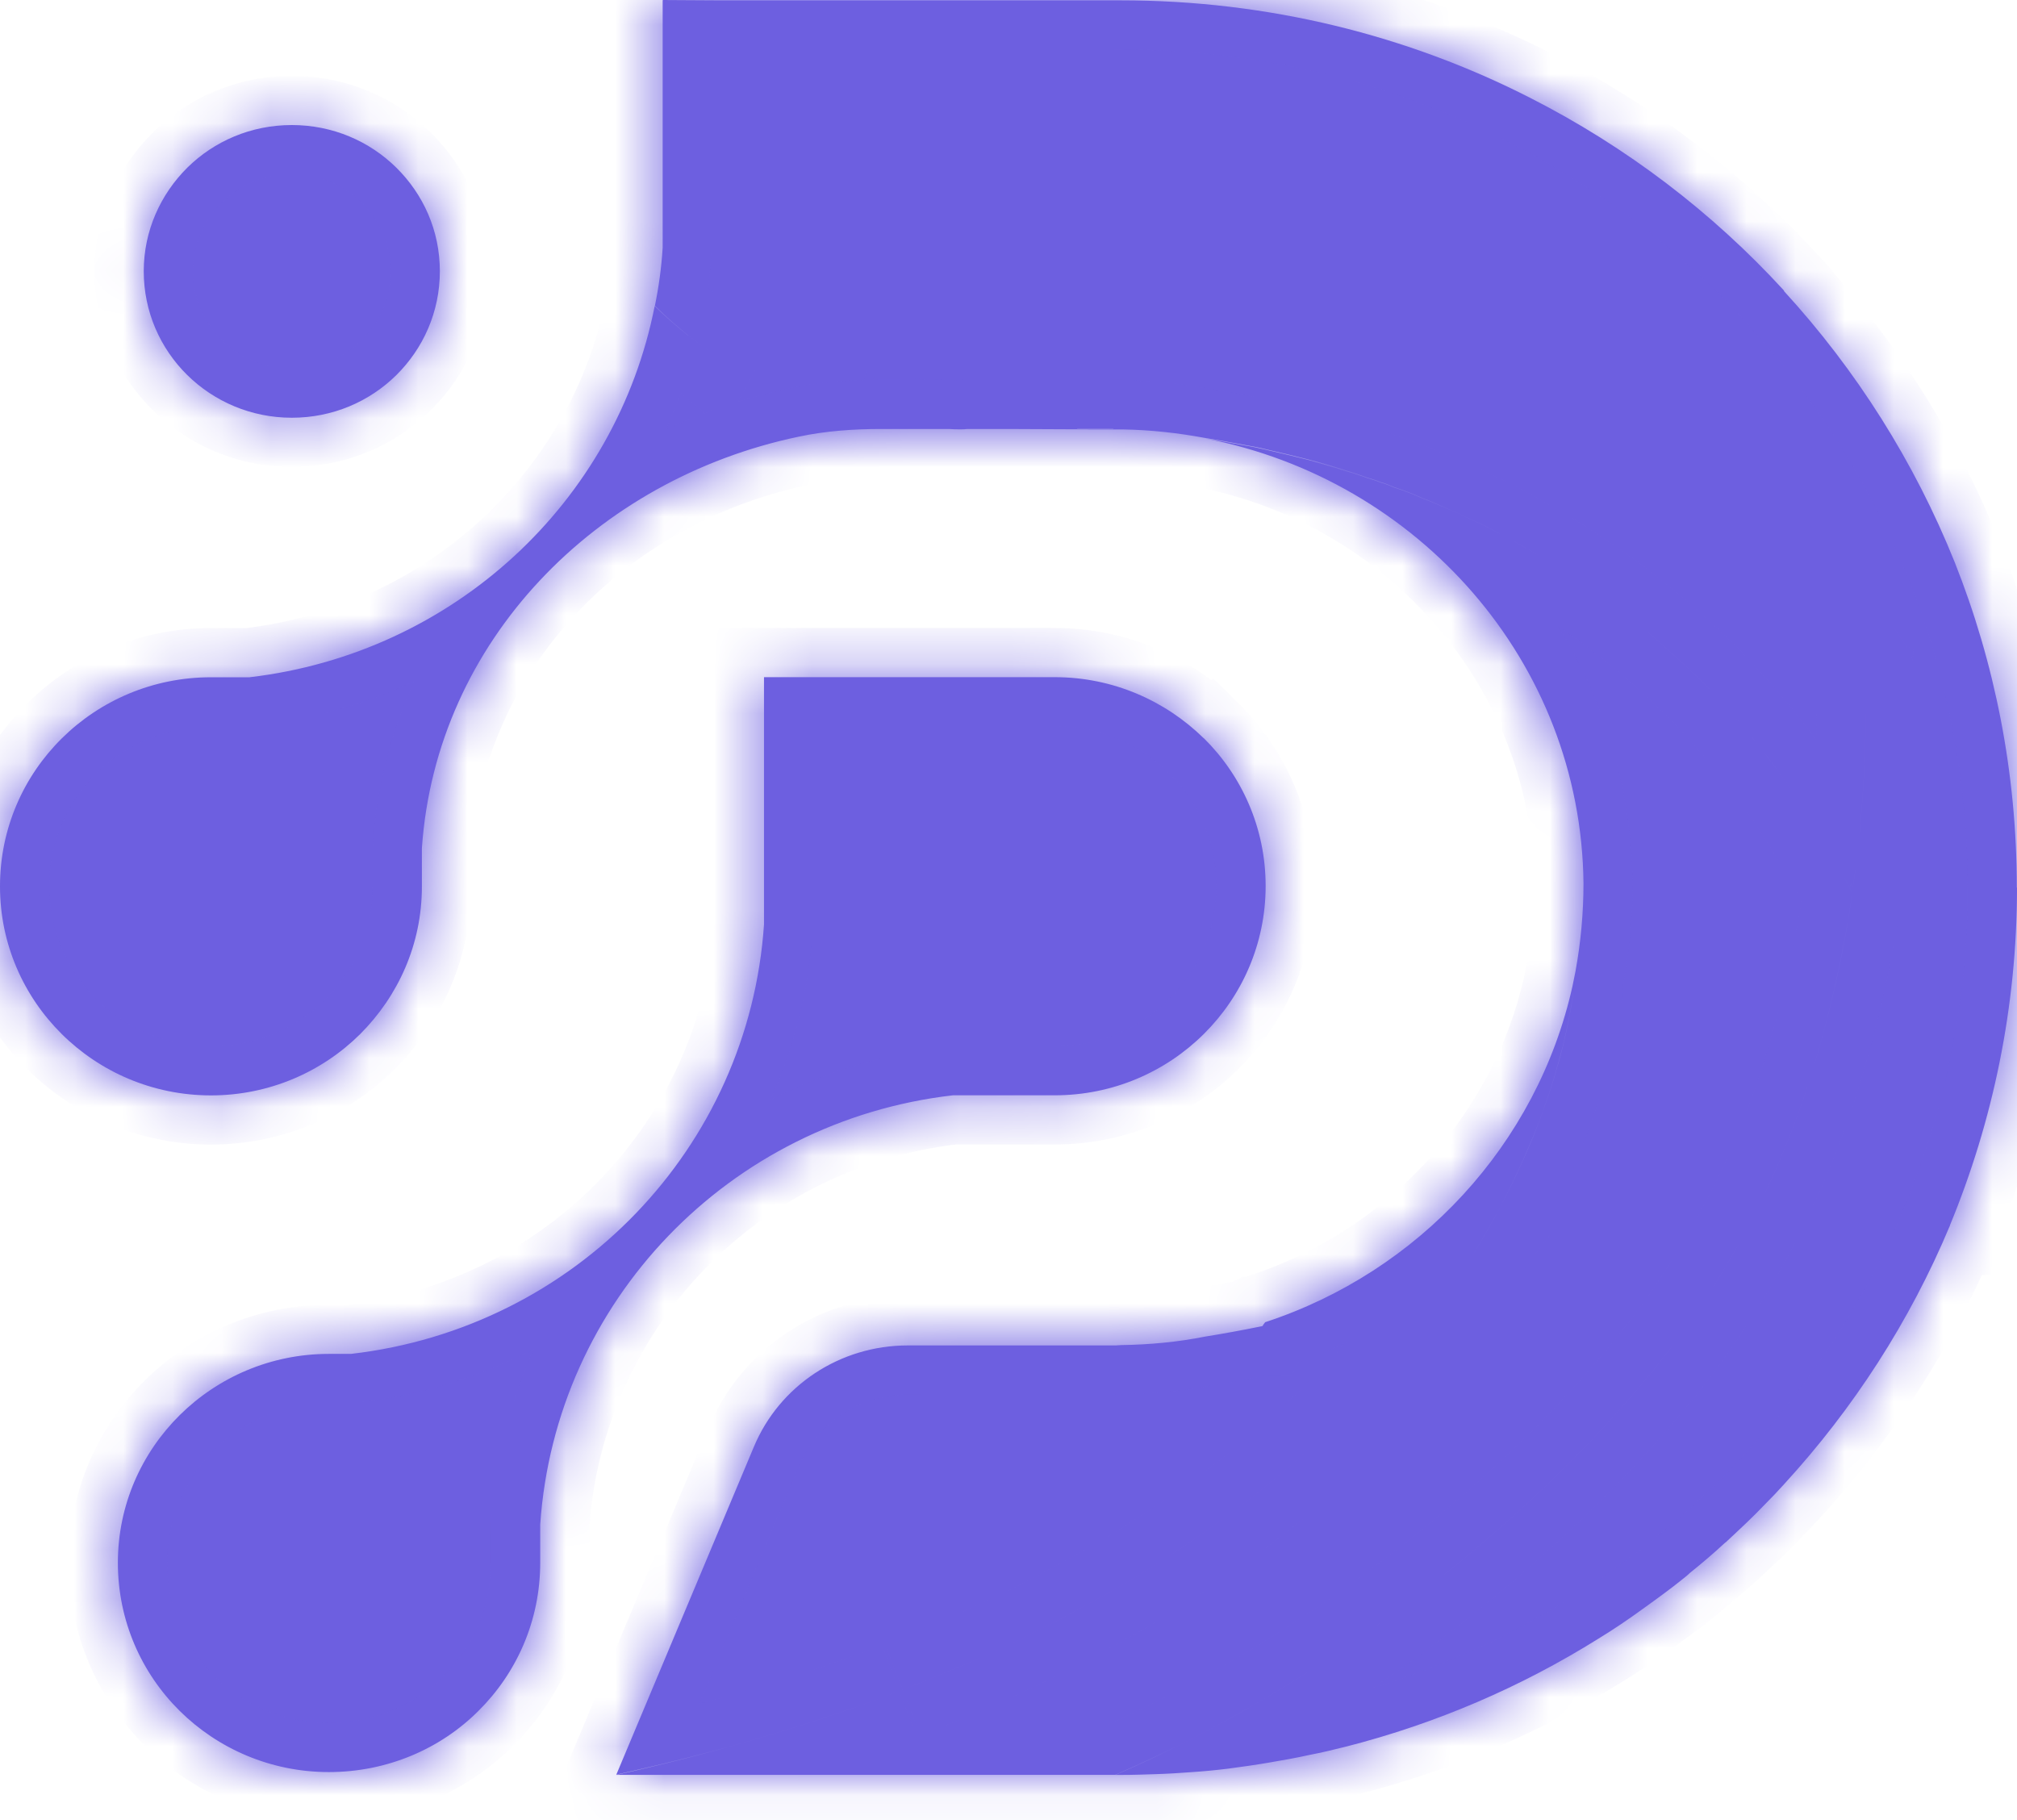
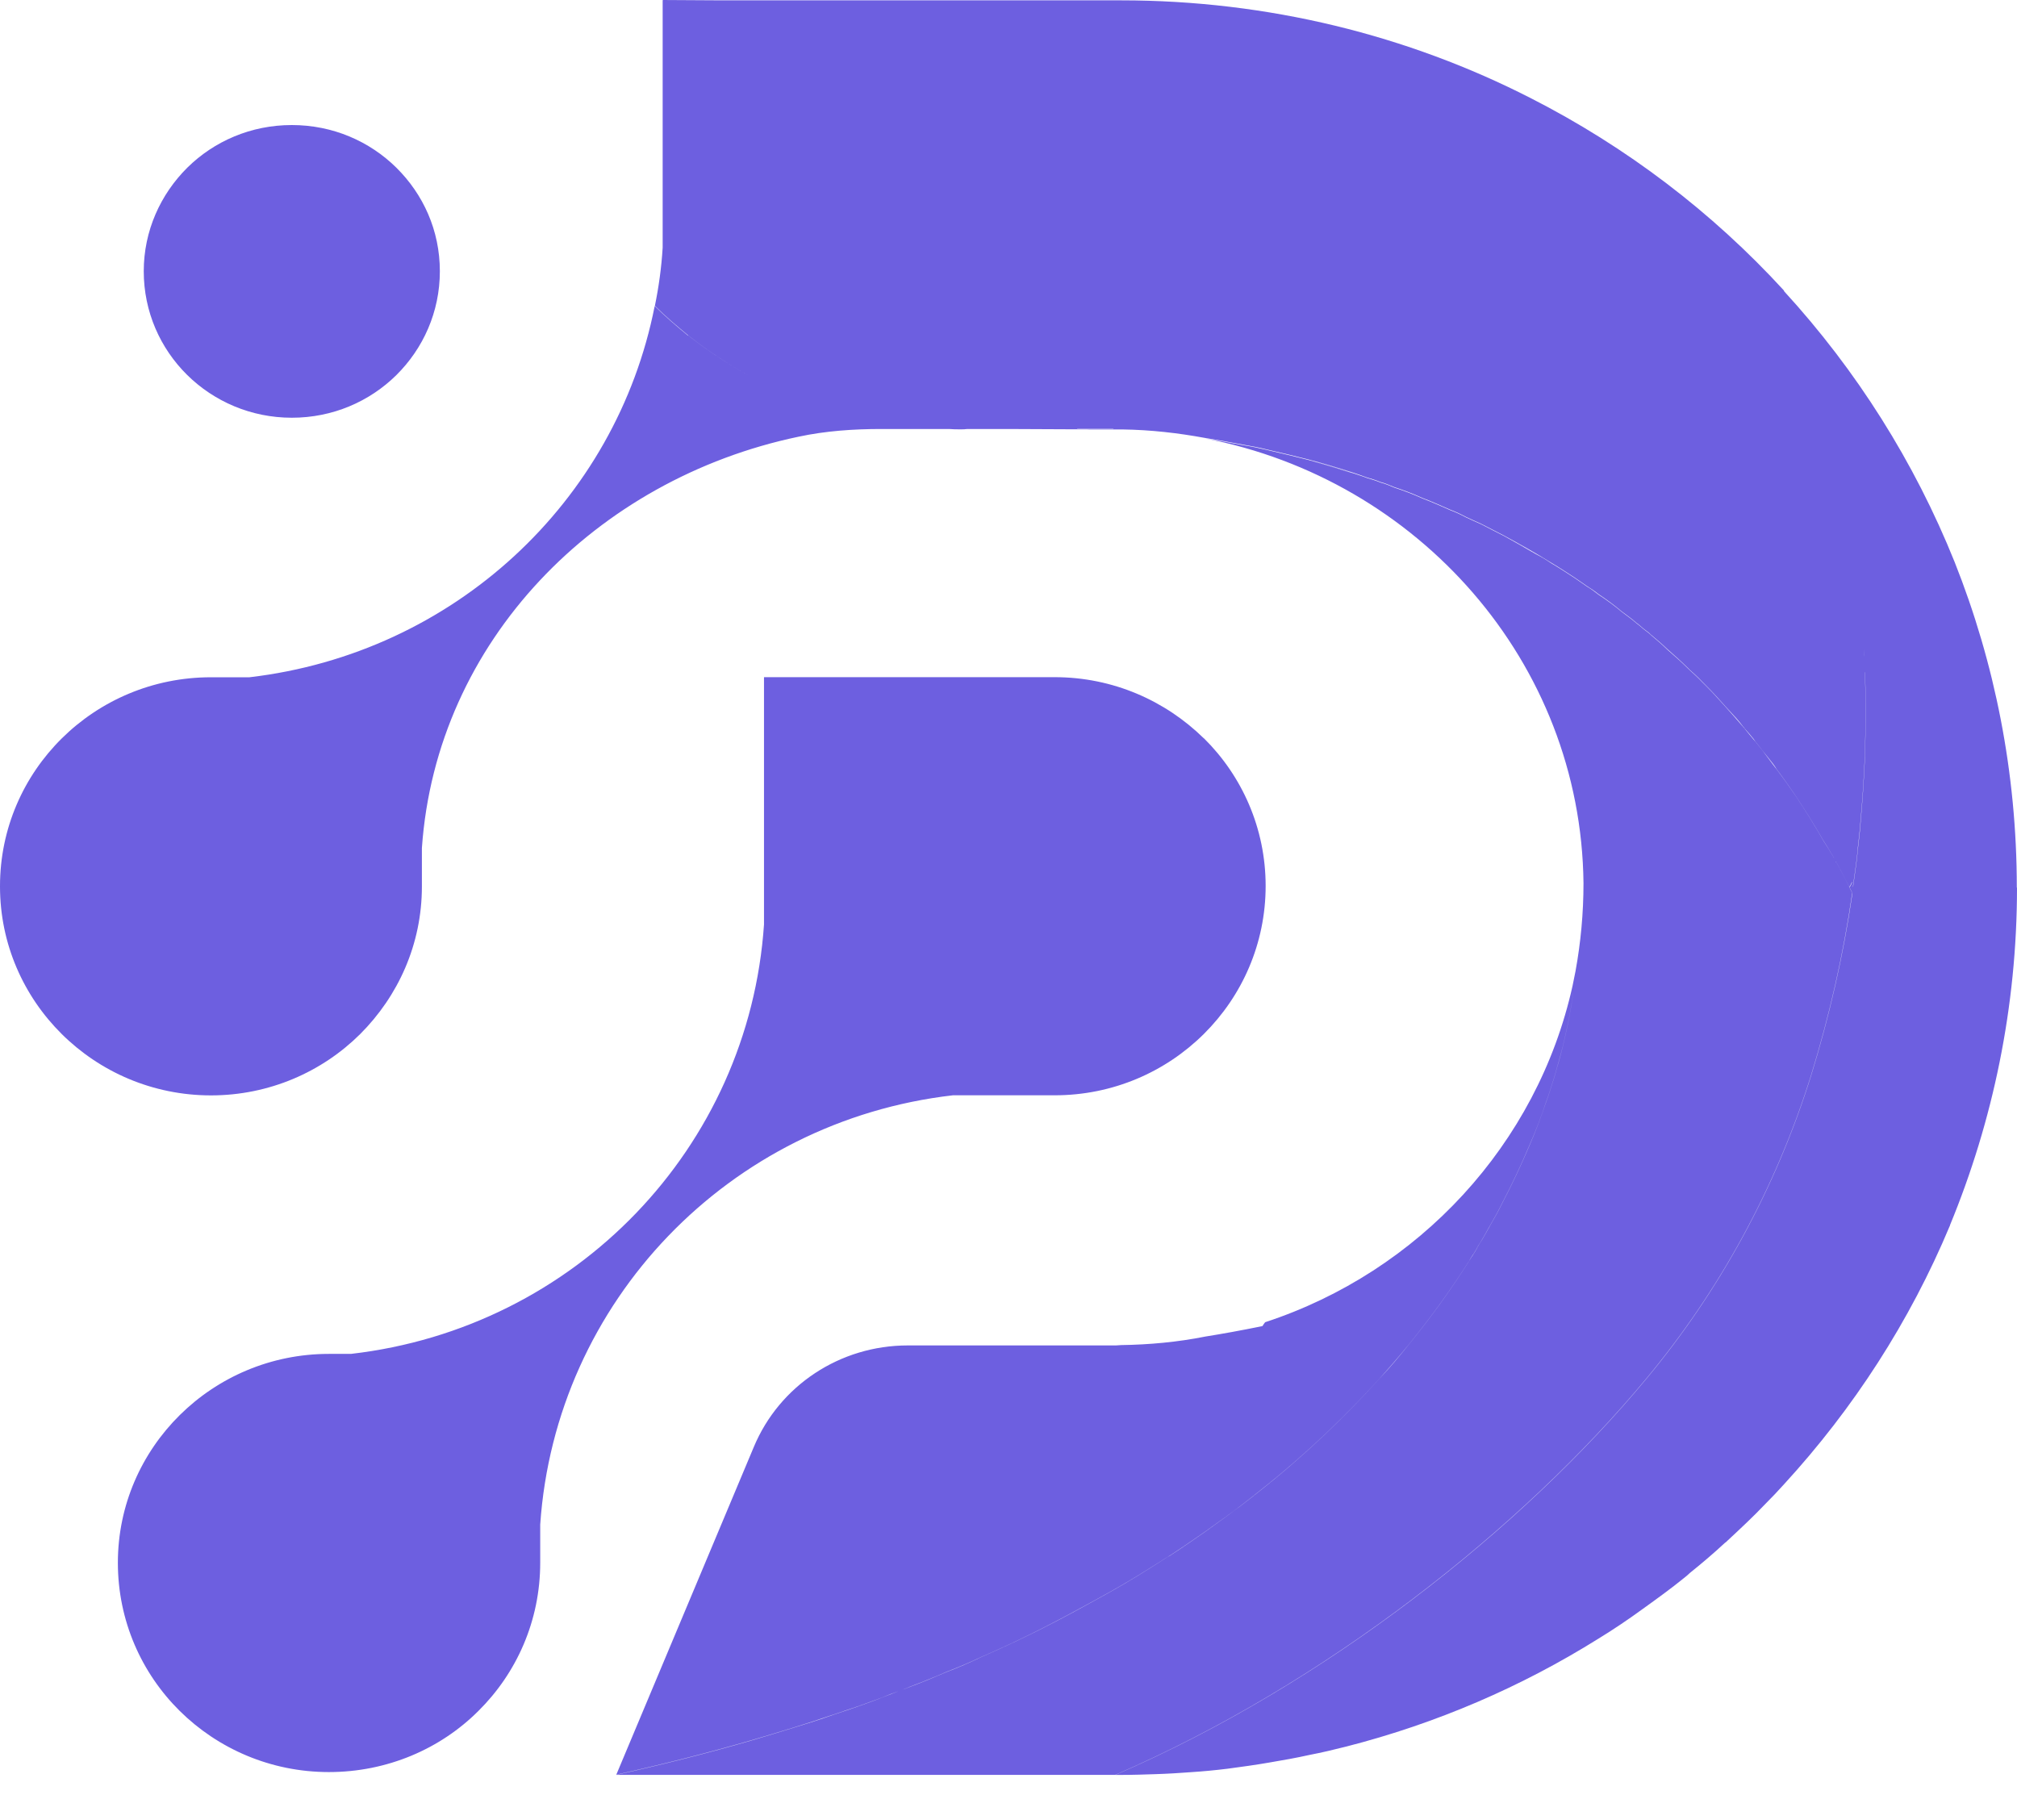
<svg xmlns="http://www.w3.org/2000/svg" width="41" height="37" viewBox="0 0 41 37" fill="none">
  <mask id="path-1-inside-1_524_516" fill="white">
-     <path d="M14.675 0.007H22.786C25.78 0.007 28.617 0.719 31.11 1.992C33.062 2.986 34.806 4.316 36.26 5.903C36.26 5.912 36.268 5.913 36.268 5.92C36.268 5.921 36.268 5.923 36.269 5.924C37.737 7.527 38.913 9.386 39.733 11.427C40.547 13.476 40.996 15.706 40.996 18.044H41C41 20.473 40.51 22.792 39.637 24.908C39.637 24.911 39.638 24.915 39.639 24.918H39.635C38.821 26.865 37.676 28.633 36.27 30.167C36.143 30.308 36.018 30.441 35.884 30.574C35.639 30.832 35.378 31.075 35.118 31.317C35.094 31.341 35.079 31.356 35.062 31.365C34.834 31.577 34.596 31.779 34.352 31.975C34.314 32.013 34.273 32.046 34.234 32.077C33.965 32.296 33.681 32.5 33.398 32.704C33.097 32.923 32.798 33.125 32.49 33.313C30.926 34.291 29.204 35.035 27.371 35.504C27.126 35.566 26.873 35.627 26.621 35.675C26.345 35.737 26.068 35.785 25.791 35.832C25.514 35.88 25.237 35.918 24.953 35.956C24.701 35.987 24.448 36.011 24.195 36.027C23.967 36.044 23.729 36.059 23.5 36.066C23.264 36.074 23.026 36.082 22.79 36.082H22.672C26.96 34.228 30.949 31.062 33.469 28.026C34.939 26.258 36.092 24.178 36.818 21.855C37.188 20.654 37.472 19.413 37.654 18.163C37.653 18.161 37.652 18.159 37.65 18.156C37.47 19.406 37.186 20.649 36.815 21.854C36.089 24.177 34.936 26.256 33.466 28.024C30.946 31.058 26.956 34.227 22.668 36.081H12.525C13.481 35.869 14.398 35.636 15.259 35.386C15.55 35.3 15.837 35.214 16.113 35.128C16.397 35.042 16.666 34.956 16.934 34.861C17.1 34.806 17.266 34.751 17.423 34.696C17.541 34.653 17.658 34.612 17.773 34.57L18.279 34.374C18.225 34.395 18.169 34.415 18.112 34.435C17.891 34.528 17.663 34.607 17.425 34.692C17.266 34.747 17.1 34.803 16.936 34.857C16.666 34.95 16.399 35.036 16.115 35.124C15.839 35.21 15.554 35.295 15.261 35.381C14.404 35.63 13.493 35.862 12.543 36.073C12.538 36.075 12.533 36.077 12.527 36.079L15.323 29.415C15.845 28.164 17.078 27.351 18.452 27.351H22.67C22.67 27.351 22.709 27.351 22.788 27.344C23.365 27.336 23.941 27.282 24.494 27.172H24.492C24.838 27.117 25.225 27.047 25.652 26.96L25.654 26.958H25.662C25.679 26.927 25.7 26.903 25.717 26.879C28.838 25.856 31.249 23.262 31.965 20.044L32.028 19.732V19.73C32.132 19.158 32.188 18.564 32.188 17.954C32.139 13.448 28.816 9.742 24.494 8.913C24.739 8.951 25.007 8.999 25.293 9.054C25.442 9.077 25.593 9.108 25.75 9.146C26.019 9.209 26.296 9.273 26.595 9.35C26.809 9.412 27.03 9.474 27.25 9.545C27.337 9.569 27.424 9.6 27.52 9.624C27.606 9.655 27.692 9.679 27.788 9.717C27.875 9.741 27.97 9.771 28.065 9.81C28.159 9.833 28.246 9.872 28.342 9.912C28.532 9.974 28.722 10.045 28.91 10.131C29.1 10.202 29.29 10.288 29.487 10.374C29.59 10.412 29.692 10.46 29.795 10.515C29.898 10.562 29.993 10.608 30.104 10.655C30.262 10.734 30.419 10.82 30.577 10.898C30.743 10.992 30.902 11.08 31.059 11.173C31.135 11.214 31.213 11.258 31.291 11.303C31.263 11.286 31.234 11.269 31.206 11.252C31.317 11.314 31.43 11.38 31.538 11.45C31.467 11.406 31.395 11.365 31.324 11.322C31.397 11.365 31.47 11.408 31.54 11.454C31.699 11.547 31.865 11.657 32.022 11.759C32.101 11.813 32.18 11.868 32.258 11.923C32.337 11.97 32.416 12.026 32.493 12.088C32.659 12.197 32.818 12.313 32.968 12.44C33.071 12.518 33.173 12.588 33.269 12.674C33.316 12.705 33.355 12.745 33.402 12.783C33.434 12.807 33.475 12.838 33.514 12.869C33.538 12.886 33.552 12.907 33.576 12.924C33.687 13.017 33.797 13.112 33.9 13.213C34.035 13.33 34.178 13.456 34.312 13.589L34.351 13.627C34.43 13.698 34.516 13.775 34.596 13.861L34.668 13.932C34.755 14.017 34.841 14.111 34.928 14.206C34.976 14.261 35.022 14.309 35.07 14.363C35.188 14.496 35.316 14.637 35.434 14.777C35.45 14.794 35.465 14.809 35.473 14.825C35.544 14.911 35.615 14.997 35.687 15.083C35.734 15.145 35.79 15.207 35.836 15.271C35.93 15.395 36.026 15.521 36.12 15.648C36.245 15.812 36.365 15.983 36.49 16.164C36.688 16.462 36.885 16.774 37.067 17.096C37.13 17.189 37.186 17.284 37.241 17.377C37.273 17.424 37.296 17.47 37.32 17.524C37.328 17.532 37.337 17.541 37.337 17.549C37.368 17.603 37.399 17.658 37.431 17.72C37.486 17.829 37.541 17.932 37.597 18.042V18.049C37.613 18.079 37.634 18.117 37.65 18.154V18.148C37.634 18.111 37.613 18.073 37.597 18.043V18.036C37.619 18.007 37.633 17.97 37.648 17.94C37.648 17.936 37.647 17.932 37.647 17.928C37.63 17.959 37.616 17.999 37.592 18.03C37.536 17.921 37.481 17.819 37.426 17.709C37.394 17.647 37.362 17.592 37.331 17.537C37.331 17.53 37.322 17.521 37.315 17.514C37.291 17.459 37.267 17.413 37.235 17.365C37.18 17.272 37.125 17.177 37.062 17.084C36.88 16.763 36.682 16.451 36.484 16.153C36.359 15.973 36.24 15.8 36.114 15.636C36.09 15.598 36.066 15.558 36.035 15.52C35.965 15.434 35.902 15.348 35.83 15.262C35.784 15.198 35.729 15.135 35.681 15.073C35.673 15.057 35.657 15.043 35.649 15.026C35.594 14.955 35.531 14.886 35.469 14.815C35.461 14.798 35.446 14.783 35.43 14.767C35.389 14.712 35.343 14.657 35.295 14.602C35.225 14.524 35.146 14.438 35.066 14.352C35.019 14.298 34.973 14.25 34.925 14.195C34.838 14.1 34.751 14.007 34.664 13.921L34.593 13.85C34.514 13.764 34.426 13.687 34.347 13.616L34.309 13.578C34.174 13.445 34.032 13.318 33.898 13.201C33.794 13.101 33.683 13.006 33.572 12.913C33.548 12.897 33.534 12.875 33.51 12.858C33.471 12.828 33.431 12.796 33.399 12.773C33.352 12.734 33.312 12.694 33.265 12.663C33.169 12.577 33.067 12.507 32.964 12.429C32.815 12.303 32.656 12.186 32.49 12.076C32.413 12.014 32.333 11.96 32.254 11.912C32.176 11.857 32.097 11.803 32.018 11.748C31.861 11.646 31.695 11.536 31.536 11.442C31.213 11.24 30.889 11.059 30.573 10.888C30.415 10.809 30.258 10.723 30.1 10.645C29.989 10.597 29.894 10.551 29.791 10.504C29.688 10.449 29.587 10.402 29.483 10.363C29.286 10.277 29.096 10.191 28.906 10.12C28.718 10.034 28.528 9.963 28.338 9.901C28.242 9.861 28.155 9.823 28.061 9.799C27.966 9.76 27.871 9.73 27.784 9.706C27.688 9.668 27.602 9.643 27.516 9.612C27.2 9.51 26.892 9.417 26.591 9.339C26.292 9.262 26.015 9.198 25.746 9.136C25.59 9.097 25.438 9.067 25.289 9.043C25.003 8.988 24.735 8.941 24.49 8.902C23.944 8.802 23.393 8.738 22.815 8.73H22.145C22.126 8.73 22.108 8.728 22.089 8.728H21.997L20.48 8.721H19.66C19.622 8.728 19.573 8.728 19.525 8.728C19.446 8.728 19.376 8.728 19.289 8.721H19.258C19.179 8.721 19.085 8.721 18.998 8.714H18.997L19.256 8.721H18.855C18.711 8.711 18.568 8.696 18.426 8.679C18.567 8.696 18.71 8.711 18.854 8.721H17.913C17.353 8.721 16.785 8.759 16.231 8.878C12.124 9.738 8.87 13.024 8.576 17.239V18.021C8.576 19.194 8.095 20.249 7.32 21.023C6.546 21.791 5.472 22.268 4.288 22.268C1.918 22.267 0 20.359 0 18.021V18.014C0 15.667 1.92 13.768 4.288 13.768H5.07C9.224 13.282 12.526 10.2 13.308 6.221C13.521 6.433 13.75 6.628 13.986 6.823L13.988 6.819C14.393 7.136 14.825 7.42 15.281 7.668C14.826 7.42 14.394 7.136 13.99 6.819C13.754 6.624 13.524 6.429 13.312 6.217C13.391 5.833 13.446 5.435 13.47 5.035V0.007H13.474V0L14.675 0.007ZM21.438 13.766C22.621 13.766 23.688 14.242 24.47 15.009L24.472 15.008C25.246 15.773 25.727 16.837 25.727 18.01C25.727 20.357 23.81 22.266 21.439 22.266H19.37C14.82 22.79 11.29 26.457 10.981 30.994V31.769C10.981 32.95 10.5 34.013 9.726 34.78C8.951 35.555 7.869 36.024 6.685 36.024C5.501 36.024 4.427 35.547 3.652 34.78C2.878 34.013 2.396 32.95 2.396 31.769C2.396 29.423 4.324 27.523 6.685 27.523H7.134C11.699 26.998 15.222 23.331 15.53 18.794V13.766H21.438ZM31.949 20.398C31.942 20.405 31.942 20.42 31.942 20.428C31.918 20.561 31.894 20.709 31.855 20.881C31.831 20.998 31.8 21.131 31.769 21.265C31.73 21.405 31.697 21.546 31.65 21.695C31.612 21.843 31.564 22.001 31.509 22.165C31.485 22.244 31.453 22.329 31.422 22.415C31.328 22.704 31.207 23.018 31.065 23.338C30.916 23.69 30.741 24.064 30.536 24.455C30.464 24.603 30.378 24.76 30.291 24.908C30.267 24.947 30.252 24.977 30.229 25.018C30.173 25.12 30.11 25.23 30.038 25.34C30.014 25.395 29.976 25.449 29.944 25.504H29.938L29.936 25.506H29.942C29.924 25.53 29.905 25.56 29.887 25.59C29.882 25.597 29.879 25.606 29.874 25.613C29.867 25.63 29.858 25.637 29.851 25.651C29.504 26.199 29.1 26.762 28.635 27.334C28.445 27.568 28.248 27.796 28.043 28.023C27.355 28.78 26.558 29.555 25.617 30.298C25.483 30.407 25.348 30.511 25.206 30.62C25.064 30.722 24.93 30.831 24.78 30.932C24.59 31.072 24.4 31.206 24.203 31.339C24.069 31.432 23.926 31.527 23.784 31.62C23.753 31.637 23.721 31.659 23.681 31.683C23.317 31.916 22.93 32.159 22.519 32.386C22.321 32.495 22.124 32.605 21.919 32.715C21.303 33.051 20.649 33.38 19.944 33.685C19.716 33.794 19.477 33.896 19.233 33.989C18.997 34.092 18.753 34.192 18.5 34.287C18.448 34.31 18.395 34.329 18.343 34.35C18.394 34.33 18.447 34.313 18.498 34.291C18.751 34.198 18.996 34.095 19.232 33.993C19.478 33.9 19.714 33.798 19.942 33.688C20.645 33.383 21.302 33.055 21.918 32.719C22.122 32.609 22.319 32.499 22.517 32.39C22.928 32.163 23.315 31.92 23.679 31.686C23.717 31.663 23.749 31.64 23.782 31.625C23.924 31.532 24.067 31.437 24.201 31.344C24.398 31.21 24.588 31.077 24.778 30.936C24.928 30.834 25.062 30.724 25.204 30.624C25.346 30.515 25.481 30.412 25.615 30.303C26.556 29.559 27.353 28.784 28.041 28.026C28.255 27.8 28.452 27.564 28.633 27.338C29.099 26.766 29.502 26.204 29.849 25.656C29.856 25.64 29.866 25.632 29.873 25.617C29.897 25.579 29.921 25.539 29.944 25.508C29.976 25.453 30.016 25.398 30.038 25.344C30.11 25.234 30.173 25.125 30.229 25.023C30.253 24.984 30.267 24.951 30.291 24.912C30.378 24.764 30.464 24.608 30.536 24.46C30.741 24.069 30.917 23.692 31.066 23.342C31.208 23.021 31.326 22.708 31.422 22.42C31.453 22.334 31.485 22.247 31.509 22.169C31.564 22.005 31.612 21.848 31.65 21.7C31.698 21.552 31.73 21.411 31.769 21.269C31.8 21.136 31.831 21.003 31.855 20.886C31.894 20.714 31.918 20.564 31.942 20.433C31.942 20.425 31.942 20.409 31.949 20.401C31.957 20.323 31.973 20.253 31.98 20.189V20.186C31.973 20.248 31.957 20.319 31.949 20.398ZM37.924 14.433C37.924 14.728 37.915 15.033 37.907 15.331V15.379C37.891 15.684 37.876 15.989 37.852 16.294C37.835 16.482 37.82 16.677 37.804 16.872C37.789 16.991 37.781 17.108 37.765 17.225C37.765 17.256 37.758 17.28 37.758 17.311C37.736 17.545 37.696 17.782 37.665 18.019C37.666 18.023 37.666 18.028 37.667 18.032C37.698 17.793 37.739 17.554 37.761 17.316C37.761 17.286 37.769 17.262 37.769 17.231C37.785 17.115 37.793 16.997 37.808 16.879C37.824 16.684 37.839 16.488 37.855 16.3C37.879 15.995 37.894 15.69 37.91 15.385V15.337C37.917 15.039 37.927 14.734 37.927 14.438C37.927 14.181 37.919 13.921 37.91 13.671L37.909 13.668L37.907 13.665C37.916 13.915 37.924 14.175 37.924 14.433ZM37.895 13.31C37.898 13.338 37.898 13.366 37.899 13.395C37.896 13.33 37.896 13.265 37.893 13.201C37.894 13.238 37.895 13.274 37.895 13.31ZM30.575 10.895C30.783 11.008 30.993 11.127 31.206 11.252C31.156 11.224 31.106 11.196 31.057 11.169C30.9 11.076 30.741 10.988 30.575 10.895ZM26.595 9.346C26.895 9.424 27.203 9.518 27.519 9.62C27.425 9.596 27.338 9.565 27.25 9.541C27.029 9.47 26.807 9.408 26.595 9.346ZM21.895 8.721H22.629L22.631 8.723H22.635L22.628 8.716H21.898L21.895 8.721ZM17.384 8.488C17.446 8.504 17.509 8.519 17.572 8.533C17.509 8.519 17.446 8.504 17.384 8.488ZM5.932 2.542C6.762 2.542 7.511 2.87 8.057 3.409C8.603 3.95 8.941 4.684 8.941 5.514C8.941 6.343 8.601 7.086 8.057 7.625C7.511 8.164 6.762 8.492 5.932 8.492C4.272 8.492 2.922 7.165 2.922 5.514C2.922 4.692 3.263 3.95 3.807 3.409C4.353 2.87 5.102 2.542 5.932 2.542Z" />
+     <path d="M14.675 0.007H22.786C25.78 0.007 28.617 0.719 31.11 1.992C33.062 2.986 34.806 4.316 36.26 5.903C36.26 5.912 36.268 5.913 36.268 5.92C36.268 5.921 36.268 5.923 36.269 5.924C37.737 7.527 38.913 9.386 39.733 11.427C40.547 13.476 40.996 15.706 40.996 18.044H41C41 20.473 40.51 22.792 39.637 24.908C39.637 24.911 39.638 24.915 39.639 24.918H39.635C38.821 26.865 37.676 28.633 36.27 30.167C36.143 30.308 36.018 30.441 35.884 30.574C35.639 30.832 35.378 31.075 35.118 31.317C35.094 31.341 35.079 31.356 35.062 31.365C34.834 31.577 34.596 31.779 34.352 31.975C34.314 32.013 34.273 32.046 34.234 32.077C33.965 32.296 33.681 32.5 33.398 32.704C33.097 32.923 32.798 33.125 32.49 33.313C30.926 34.291 29.204 35.035 27.371 35.504C27.126 35.566 26.873 35.627 26.621 35.675C26.345 35.737 26.068 35.785 25.791 35.832C25.514 35.88 25.237 35.918 24.953 35.956C24.701 35.987 24.448 36.011 24.195 36.027C23.967 36.044 23.729 36.059 23.5 36.066C23.264 36.074 23.026 36.082 22.79 36.082H22.672C26.96 34.228 30.949 31.062 33.469 28.026C34.939 26.258 36.092 24.178 36.818 21.855C37.188 20.654 37.472 19.413 37.654 18.163C37.653 18.161 37.652 18.159 37.65 18.156C37.47 19.406 37.186 20.649 36.815 21.854C36.089 24.177 34.936 26.256 33.466 28.024C30.946 31.058 26.956 34.227 22.668 36.081H12.525C13.481 35.869 14.398 35.636 15.259 35.386C15.55 35.3 15.837 35.214 16.113 35.128C16.397 35.042 16.666 34.956 16.934 34.861C17.1 34.806 17.266 34.751 17.423 34.696C17.541 34.653 17.658 34.612 17.773 34.57L18.279 34.374C18.225 34.395 18.169 34.415 18.112 34.435C17.891 34.528 17.663 34.607 17.425 34.692C17.266 34.747 17.1 34.803 16.936 34.857C16.666 34.95 16.399 35.036 16.115 35.124C15.839 35.21 15.554 35.295 15.261 35.381C14.404 35.63 13.493 35.862 12.543 36.073C12.538 36.075 12.533 36.077 12.527 36.079L15.323 29.415C15.845 28.164 17.078 27.351 18.452 27.351H22.67C22.67 27.351 22.709 27.351 22.788 27.344C23.365 27.336 23.941 27.282 24.494 27.172H24.492C24.838 27.117 25.225 27.047 25.652 26.96L25.654 26.958H25.662C25.679 26.927 25.7 26.903 25.717 26.879C28.838 25.856 31.249 23.262 31.965 20.044L32.028 19.732V19.73C32.132 19.158 32.188 18.564 32.188 17.954C32.139 13.448 28.816 9.742 24.494 8.913C24.739 8.951 25.007 8.999 25.293 9.054C25.442 9.077 25.593 9.108 25.75 9.146C26.019 9.209 26.296 9.273 26.595 9.35C26.809 9.412 27.03 9.474 27.25 9.545C27.337 9.569 27.424 9.6 27.52 9.624C27.606 9.655 27.692 9.679 27.788 9.717C27.875 9.741 27.97 9.771 28.065 9.81C28.159 9.833 28.246 9.872 28.342 9.912C28.532 9.974 28.722 10.045 28.91 10.131C29.1 10.202 29.29 10.288 29.487 10.374C29.59 10.412 29.692 10.46 29.795 10.515C29.898 10.562 29.993 10.608 30.104 10.655C30.262 10.734 30.419 10.82 30.577 10.898C30.743 10.992 30.902 11.08 31.059 11.173C31.135 11.214 31.213 11.258 31.291 11.303C31.263 11.286 31.234 11.269 31.206 11.252C31.317 11.314 31.43 11.38 31.538 11.45C31.467 11.406 31.395 11.365 31.324 11.322C31.397 11.365 31.47 11.408 31.54 11.454C31.699 11.547 31.865 11.657 32.022 11.759C32.101 11.813 32.18 11.868 32.258 11.923C32.337 11.97 32.416 12.026 32.493 12.088C32.659 12.197 32.818 12.313 32.968 12.44C33.071 12.518 33.173 12.588 33.269 12.674C33.316 12.705 33.355 12.745 33.402 12.783C33.434 12.807 33.475 12.838 33.514 12.869C33.538 12.886 33.552 12.907 33.576 12.924C33.687 13.017 33.797 13.112 33.9 13.213C34.035 13.33 34.178 13.456 34.312 13.589L34.351 13.627C34.43 13.698 34.516 13.775 34.596 13.861L34.668 13.932C34.755 14.017 34.841 14.111 34.928 14.206C34.976 14.261 35.022 14.309 35.07 14.363C35.188 14.496 35.316 14.637 35.434 14.777C35.45 14.794 35.465 14.809 35.473 14.825C35.544 14.911 35.615 14.997 35.687 15.083C35.734 15.145 35.79 15.207 35.836 15.271C35.93 15.395 36.026 15.521 36.12 15.648C36.245 15.812 36.365 15.983 36.49 16.164C36.688 16.462 36.885 16.774 37.067 17.096C37.13 17.189 37.186 17.284 37.241 17.377C37.273 17.424 37.296 17.47 37.32 17.524C37.328 17.532 37.337 17.541 37.337 17.549C37.368 17.603 37.399 17.658 37.431 17.72C37.486 17.829 37.541 17.932 37.597 18.042V18.049C37.613 18.079 37.634 18.117 37.65 18.154V18.148C37.634 18.111 37.613 18.073 37.597 18.043V18.036C37.619 18.007 37.633 17.97 37.648 17.94C37.648 17.936 37.647 17.932 37.647 17.928C37.63 17.959 37.616 17.999 37.592 18.03C37.536 17.921 37.481 17.819 37.426 17.709C37.394 17.647 37.362 17.592 37.331 17.537C37.331 17.53 37.322 17.521 37.315 17.514C37.291 17.459 37.267 17.413 37.235 17.365C37.18 17.272 37.125 17.177 37.062 17.084C36.88 16.763 36.682 16.451 36.484 16.153C36.359 15.973 36.24 15.8 36.114 15.636C36.09 15.598 36.066 15.558 36.035 15.52C35.965 15.434 35.902 15.348 35.83 15.262C35.784 15.198 35.729 15.135 35.681 15.073C35.673 15.057 35.657 15.043 35.649 15.026C35.594 14.955 35.531 14.886 35.469 14.815C35.461 14.798 35.446 14.783 35.43 14.767C35.389 14.712 35.343 14.657 35.295 14.602C35.225 14.524 35.146 14.438 35.066 14.352C35.019 14.298 34.973 14.25 34.925 14.195C34.838 14.1 34.751 14.007 34.664 13.921L34.593 13.85C34.514 13.764 34.426 13.687 34.347 13.616L34.309 13.578C34.174 13.445 34.032 13.318 33.898 13.201C33.794 13.101 33.683 13.006 33.572 12.913C33.548 12.897 33.534 12.875 33.51 12.858C33.471 12.828 33.431 12.796 33.399 12.773C33.352 12.734 33.312 12.694 33.265 12.663C33.169 12.577 33.067 12.507 32.964 12.429C32.815 12.303 32.656 12.186 32.49 12.076C32.413 12.014 32.333 11.96 32.254 11.912C32.176 11.857 32.097 11.803 32.018 11.748C31.861 11.646 31.695 11.536 31.536 11.442C31.213 11.24 30.889 11.059 30.573 10.888C30.415 10.809 30.258 10.723 30.1 10.645C29.989 10.597 29.894 10.551 29.791 10.504C29.688 10.449 29.587 10.402 29.483 10.363C29.286 10.277 29.096 10.191 28.906 10.12C28.718 10.034 28.528 9.963 28.338 9.901C28.242 9.861 28.155 9.823 28.061 9.799C27.966 9.76 27.871 9.73 27.784 9.706C27.688 9.668 27.602 9.643 27.516 9.612C27.2 9.51 26.892 9.417 26.591 9.339C26.292 9.262 26.015 9.198 25.746 9.136C25.59 9.097 25.438 9.067 25.289 9.043C25.003 8.988 24.735 8.941 24.49 8.902C23.944 8.802 23.393 8.738 22.815 8.73H22.145C22.126 8.73 22.108 8.728 22.089 8.728H21.997L20.48 8.721H19.66C19.622 8.728 19.573 8.728 19.525 8.728C19.446 8.728 19.376 8.728 19.289 8.721H19.258C19.179 8.721 19.085 8.721 18.998 8.714H18.997L19.256 8.721H18.855C18.711 8.711 18.568 8.696 18.426 8.679C18.567 8.696 18.71 8.711 18.854 8.721H17.913C17.353 8.721 16.785 8.759 16.231 8.878C12.124 9.738 8.87 13.024 8.576 17.239V18.021C8.576 19.194 8.095 20.249 7.32 21.023C6.546 21.791 5.472 22.268 4.288 22.268C1.918 22.267 0 20.359 0 18.021V18.014C0 15.667 1.92 13.768 4.288 13.768H5.07C9.224 13.282 12.526 10.2 13.308 6.221C13.521 6.433 13.75 6.628 13.986 6.823L13.988 6.819C14.393 7.136 14.825 7.42 15.281 7.668C14.826 7.42 14.394 7.136 13.99 6.819C13.754 6.624 13.524 6.429 13.312 6.217C13.391 5.833 13.446 5.435 13.47 5.035V0.007H13.474V0L14.675 0.007ZM21.438 13.766C22.621 13.766 23.688 14.242 24.47 15.009L24.472 15.008C25.246 15.773 25.727 16.837 25.727 18.01C25.727 20.357 23.81 22.266 21.439 22.266H19.37C14.82 22.79 11.29 26.457 10.981 30.994V31.769C10.981 32.95 10.5 34.013 9.726 34.78C8.951 35.555 7.869 36.024 6.685 36.024C5.501 36.024 4.427 35.547 3.652 34.78C2.878 34.013 2.396 32.95 2.396 31.769C2.396 29.423 4.324 27.523 6.685 27.523H7.134C11.699 26.998 15.222 23.331 15.53 18.794V13.766H21.438ZM31.949 20.398C31.942 20.405 31.942 20.42 31.942 20.428C31.918 20.561 31.894 20.709 31.855 20.881C31.831 20.998 31.8 21.131 31.769 21.265C31.73 21.405 31.697 21.546 31.65 21.695C31.612 21.843 31.564 22.001 31.509 22.165C31.485 22.244 31.453 22.329 31.422 22.415C31.328 22.704 31.207 23.018 31.065 23.338C30.916 23.69 30.741 24.064 30.536 24.455C30.464 24.603 30.378 24.76 30.291 24.908C30.267 24.947 30.252 24.977 30.229 25.018C30.173 25.12 30.11 25.23 30.038 25.34C30.014 25.395 29.976 25.449 29.944 25.504H29.938L29.936 25.506H29.942C29.924 25.53 29.905 25.56 29.887 25.59C29.882 25.597 29.879 25.606 29.874 25.613C29.867 25.63 29.858 25.637 29.851 25.651C29.504 26.199 29.1 26.762 28.635 27.334C28.445 27.568 28.248 27.796 28.043 28.023C27.355 28.78 26.558 29.555 25.617 30.298C25.483 30.407 25.348 30.511 25.206 30.62C25.064 30.722 24.93 30.831 24.78 30.932C24.59 31.072 24.4 31.206 24.203 31.339C24.069 31.432 23.926 31.527 23.784 31.62C23.753 31.637 23.721 31.659 23.681 31.683C23.317 31.916 22.93 32.159 22.519 32.386C22.321 32.495 22.124 32.605 21.919 32.715C21.303 33.051 20.649 33.38 19.944 33.685C19.716 33.794 19.477 33.896 19.233 33.989C18.997 34.092 18.753 34.192 18.5 34.287C18.448 34.31 18.395 34.329 18.343 34.35C18.394 34.33 18.447 34.313 18.498 34.291C18.751 34.198 18.996 34.095 19.232 33.993C20.645 33.383 21.302 33.055 21.918 32.719C22.122 32.609 22.319 32.499 22.517 32.39C22.928 32.163 23.315 31.92 23.679 31.686C23.717 31.663 23.749 31.64 23.782 31.625C23.924 31.532 24.067 31.437 24.201 31.344C24.398 31.21 24.588 31.077 24.778 30.936C24.928 30.834 25.062 30.724 25.204 30.624C25.346 30.515 25.481 30.412 25.615 30.303C26.556 29.559 27.353 28.784 28.041 28.026C28.255 27.8 28.452 27.564 28.633 27.338C29.099 26.766 29.502 26.204 29.849 25.656C29.856 25.64 29.866 25.632 29.873 25.617C29.897 25.579 29.921 25.539 29.944 25.508C29.976 25.453 30.016 25.398 30.038 25.344C30.11 25.234 30.173 25.125 30.229 25.023C30.253 24.984 30.267 24.951 30.291 24.912C30.378 24.764 30.464 24.608 30.536 24.46C30.741 24.069 30.917 23.692 31.066 23.342C31.208 23.021 31.326 22.708 31.422 22.42C31.453 22.334 31.485 22.247 31.509 22.169C31.564 22.005 31.612 21.848 31.65 21.7C31.698 21.552 31.73 21.411 31.769 21.269C31.8 21.136 31.831 21.003 31.855 20.886C31.894 20.714 31.918 20.564 31.942 20.433C31.942 20.425 31.942 20.409 31.949 20.401C31.957 20.323 31.973 20.253 31.98 20.189V20.186C31.973 20.248 31.957 20.319 31.949 20.398ZM37.924 14.433C37.924 14.728 37.915 15.033 37.907 15.331V15.379C37.891 15.684 37.876 15.989 37.852 16.294C37.835 16.482 37.82 16.677 37.804 16.872C37.789 16.991 37.781 17.108 37.765 17.225C37.765 17.256 37.758 17.28 37.758 17.311C37.736 17.545 37.696 17.782 37.665 18.019C37.666 18.023 37.666 18.028 37.667 18.032C37.698 17.793 37.739 17.554 37.761 17.316C37.761 17.286 37.769 17.262 37.769 17.231C37.785 17.115 37.793 16.997 37.808 16.879C37.824 16.684 37.839 16.488 37.855 16.3C37.879 15.995 37.894 15.69 37.91 15.385V15.337C37.917 15.039 37.927 14.734 37.927 14.438C37.927 14.181 37.919 13.921 37.91 13.671L37.909 13.668L37.907 13.665C37.916 13.915 37.924 14.175 37.924 14.433ZM37.895 13.31C37.898 13.338 37.898 13.366 37.899 13.395C37.896 13.33 37.896 13.265 37.893 13.201C37.894 13.238 37.895 13.274 37.895 13.31ZM30.575 10.895C30.783 11.008 30.993 11.127 31.206 11.252C31.156 11.224 31.106 11.196 31.057 11.169C30.9 11.076 30.741 10.988 30.575 10.895ZM26.595 9.346C26.895 9.424 27.203 9.518 27.519 9.62C27.425 9.596 27.338 9.565 27.25 9.541C27.029 9.47 26.807 9.408 26.595 9.346ZM21.895 8.721H22.629L22.631 8.723H22.635L22.628 8.716H21.898L21.895 8.721ZM17.384 8.488C17.446 8.504 17.509 8.519 17.572 8.533C17.509 8.519 17.446 8.504 17.384 8.488ZM5.932 2.542C6.762 2.542 7.511 2.87 8.057 3.409C8.603 3.95 8.941 4.684 8.941 5.514C8.941 6.343 8.601 7.086 8.057 7.625C7.511 8.164 6.762 8.492 5.932 8.492C4.272 8.492 2.922 7.165 2.922 5.514C2.922 4.692 3.263 3.95 3.807 3.409C4.353 2.87 5.102 2.542 5.932 2.542Z" />
  </mask>
  <path d="M14.675 0.007H22.786C25.78 0.007 28.617 0.719 31.11 1.992C33.062 2.986 34.806 4.316 36.26 5.903C36.26 5.912 36.268 5.913 36.268 5.92C36.268 5.921 36.268 5.923 36.269 5.924C37.737 7.527 38.913 9.386 39.733 11.427C40.547 13.476 40.996 15.706 40.996 18.044H41C41 20.473 40.51 22.792 39.637 24.908C39.637 24.911 39.638 24.915 39.639 24.918H39.635C38.821 26.865 37.676 28.633 36.27 30.167C36.143 30.308 36.018 30.441 35.884 30.574C35.639 30.832 35.378 31.075 35.118 31.317C35.094 31.341 35.079 31.356 35.062 31.365C34.834 31.577 34.596 31.779 34.352 31.975C34.314 32.013 34.273 32.046 34.234 32.077C33.965 32.296 33.681 32.5 33.398 32.704C33.097 32.923 32.798 33.125 32.49 33.313C30.926 34.291 29.204 35.035 27.371 35.504C27.126 35.566 26.873 35.627 26.621 35.675C26.345 35.737 26.068 35.785 25.791 35.832C25.514 35.88 25.237 35.918 24.953 35.956C24.701 35.987 24.448 36.011 24.195 36.027C23.967 36.044 23.729 36.059 23.5 36.066C23.264 36.074 23.026 36.082 22.79 36.082H22.672C26.96 34.228 30.949 31.062 33.469 28.026C34.939 26.258 36.092 24.178 36.818 21.855C37.188 20.654 37.472 19.413 37.654 18.163C37.653 18.161 37.652 18.159 37.65 18.156C37.47 19.406 37.186 20.649 36.815 21.854C36.089 24.177 34.936 26.256 33.466 28.024C30.946 31.058 26.956 34.227 22.668 36.081H12.525C13.481 35.869 14.398 35.636 15.259 35.386C15.55 35.3 15.837 35.214 16.113 35.128C16.397 35.042 16.666 34.956 16.934 34.861C17.1 34.806 17.266 34.751 17.423 34.696C17.541 34.653 17.658 34.612 17.773 34.57L18.279 34.374C18.225 34.395 18.169 34.415 18.112 34.435C17.891 34.528 17.663 34.607 17.425 34.692C17.266 34.747 17.1 34.803 16.936 34.857C16.666 34.95 16.399 35.036 16.115 35.124C15.839 35.21 15.554 35.295 15.261 35.381C14.404 35.63 13.493 35.862 12.543 36.073C12.538 36.075 12.533 36.077 12.527 36.079L15.323 29.415C15.845 28.164 17.078 27.351 18.452 27.351H22.67C22.67 27.351 22.709 27.351 22.788 27.344C23.365 27.336 23.941 27.282 24.494 27.172H24.492C24.838 27.117 25.225 27.047 25.652 26.96L25.654 26.958H25.662C25.679 26.927 25.7 26.903 25.717 26.879C28.838 25.856 31.249 23.262 31.965 20.044L32.028 19.732V19.73C32.132 19.158 32.188 18.564 32.188 17.954C32.139 13.448 28.816 9.742 24.494 8.913C24.739 8.951 25.007 8.999 25.293 9.054C25.442 9.077 25.593 9.108 25.75 9.146C26.019 9.209 26.296 9.273 26.595 9.35C26.809 9.412 27.03 9.474 27.25 9.545C27.337 9.569 27.424 9.6 27.52 9.624C27.606 9.655 27.692 9.679 27.788 9.717C27.875 9.741 27.97 9.771 28.065 9.81C28.159 9.833 28.246 9.872 28.342 9.912C28.532 9.974 28.722 10.045 28.91 10.131C29.1 10.202 29.29 10.288 29.487 10.374C29.59 10.412 29.692 10.46 29.795 10.515C29.898 10.562 29.993 10.608 30.104 10.655C30.262 10.734 30.419 10.82 30.577 10.898C30.743 10.992 30.902 11.08 31.059 11.173C31.135 11.214 31.213 11.258 31.291 11.303C31.263 11.286 31.234 11.269 31.206 11.252C31.317 11.314 31.43 11.38 31.538 11.45C31.467 11.406 31.395 11.365 31.324 11.322C31.397 11.365 31.47 11.408 31.54 11.454C31.699 11.547 31.865 11.657 32.022 11.759C32.101 11.813 32.18 11.868 32.258 11.923C32.337 11.97 32.416 12.026 32.493 12.088C32.659 12.197 32.818 12.313 32.968 12.44C33.071 12.518 33.173 12.588 33.269 12.674C33.316 12.705 33.355 12.745 33.402 12.783C33.434 12.807 33.475 12.838 33.514 12.869C33.538 12.886 33.552 12.907 33.576 12.924C33.687 13.017 33.797 13.112 33.9 13.213C34.035 13.33 34.178 13.456 34.312 13.589L34.351 13.627C34.43 13.698 34.516 13.775 34.596 13.861L34.668 13.932C34.755 14.017 34.841 14.111 34.928 14.206C34.976 14.261 35.022 14.309 35.07 14.363C35.188 14.496 35.316 14.637 35.434 14.777C35.45 14.794 35.465 14.809 35.473 14.825C35.544 14.911 35.615 14.997 35.687 15.083C35.734 15.145 35.79 15.207 35.836 15.271C35.93 15.395 36.026 15.521 36.12 15.648C36.245 15.812 36.365 15.983 36.49 16.164C36.688 16.462 36.885 16.774 37.067 17.096C37.13 17.189 37.186 17.284 37.241 17.377C37.273 17.424 37.296 17.47 37.32 17.524C37.328 17.532 37.337 17.541 37.337 17.549C37.368 17.603 37.399 17.658 37.431 17.72C37.486 17.829 37.541 17.932 37.597 18.042V18.049C37.613 18.079 37.634 18.117 37.65 18.154V18.148C37.634 18.111 37.613 18.073 37.597 18.043V18.036C37.619 18.007 37.633 17.97 37.648 17.94C37.648 17.936 37.647 17.932 37.647 17.928C37.63 17.959 37.616 17.999 37.592 18.03C37.536 17.921 37.481 17.819 37.426 17.709C37.394 17.647 37.362 17.592 37.331 17.537C37.331 17.53 37.322 17.521 37.315 17.514C37.291 17.459 37.267 17.413 37.235 17.365C37.18 17.272 37.125 17.177 37.062 17.084C36.88 16.763 36.682 16.451 36.484 16.153C36.359 15.973 36.24 15.8 36.114 15.636C36.09 15.598 36.066 15.558 36.035 15.52C35.965 15.434 35.902 15.348 35.83 15.262C35.784 15.198 35.729 15.135 35.681 15.073C35.673 15.057 35.657 15.043 35.649 15.026C35.594 14.955 35.531 14.886 35.469 14.815C35.461 14.798 35.446 14.783 35.43 14.767C35.389 14.712 35.343 14.657 35.295 14.602C35.225 14.524 35.146 14.438 35.066 14.352C35.019 14.298 34.973 14.25 34.925 14.195C34.838 14.1 34.751 14.007 34.664 13.921L34.593 13.85C34.514 13.764 34.426 13.687 34.347 13.616L34.309 13.578C34.174 13.445 34.032 13.318 33.898 13.201C33.794 13.101 33.683 13.006 33.572 12.913C33.548 12.897 33.534 12.875 33.51 12.858C33.471 12.828 33.431 12.796 33.399 12.773C33.352 12.734 33.312 12.694 33.265 12.663C33.169 12.577 33.067 12.507 32.964 12.429C32.815 12.303 32.656 12.186 32.49 12.076C32.413 12.014 32.333 11.96 32.254 11.912C32.176 11.857 32.097 11.803 32.018 11.748C31.861 11.646 31.695 11.536 31.536 11.442C31.213 11.24 30.889 11.059 30.573 10.888C30.415 10.809 30.258 10.723 30.1 10.645C29.989 10.597 29.894 10.551 29.791 10.504C29.688 10.449 29.587 10.402 29.483 10.363C29.286 10.277 29.096 10.191 28.906 10.12C28.718 10.034 28.528 9.963 28.338 9.901C28.242 9.861 28.155 9.823 28.061 9.799C27.966 9.76 27.871 9.73 27.784 9.706C27.688 9.668 27.602 9.643 27.516 9.612C27.2 9.51 26.892 9.417 26.591 9.339C26.292 9.262 26.015 9.198 25.746 9.136C25.59 9.097 25.438 9.067 25.289 9.043C25.003 8.988 24.735 8.941 24.49 8.902C23.944 8.802 23.393 8.738 22.815 8.73H22.145C22.126 8.73 22.108 8.728 22.089 8.728H21.997L20.48 8.721H19.66C19.622 8.728 19.573 8.728 19.525 8.728C19.446 8.728 19.376 8.728 19.289 8.721H19.258C19.179 8.721 19.085 8.721 18.998 8.714H18.997L19.256 8.721H18.855C18.711 8.711 18.568 8.696 18.426 8.679C18.567 8.696 18.71 8.711 18.854 8.721H17.913C17.353 8.721 16.785 8.759 16.231 8.878C12.124 9.738 8.87 13.024 8.576 17.239V18.021C8.576 19.194 8.095 20.249 7.32 21.023C6.546 21.791 5.472 22.268 4.288 22.268C1.918 22.267 0 20.359 0 18.021V18.014C0 15.667 1.92 13.768 4.288 13.768H5.07C9.224 13.282 12.526 10.2 13.308 6.221C13.521 6.433 13.75 6.628 13.986 6.823L13.988 6.819C14.393 7.136 14.825 7.42 15.281 7.668C14.826 7.42 14.394 7.136 13.99 6.819C13.754 6.624 13.524 6.429 13.312 6.217C13.391 5.833 13.446 5.435 13.47 5.035V0.007H13.474V0L14.675 0.007ZM21.438 13.766C22.621 13.766 23.688 14.242 24.47 15.009L24.472 15.008C25.246 15.773 25.727 16.837 25.727 18.01C25.727 20.357 23.81 22.266 21.439 22.266H19.37C14.82 22.79 11.29 26.457 10.981 30.994V31.769C10.981 32.95 10.5 34.013 9.726 34.78C8.951 35.555 7.869 36.024 6.685 36.024C5.501 36.024 4.427 35.547 3.652 34.78C2.878 34.013 2.396 32.95 2.396 31.769C2.396 29.423 4.324 27.523 6.685 27.523H7.134C11.699 26.998 15.222 23.331 15.53 18.794V13.766H21.438ZM31.949 20.398C31.942 20.405 31.942 20.42 31.942 20.428C31.918 20.561 31.894 20.709 31.855 20.881C31.831 20.998 31.8 21.131 31.769 21.265C31.73 21.405 31.697 21.546 31.65 21.695C31.612 21.843 31.564 22.001 31.509 22.165C31.485 22.244 31.453 22.329 31.422 22.415C31.328 22.704 31.207 23.018 31.065 23.338C30.916 23.69 30.741 24.064 30.536 24.455C30.464 24.603 30.378 24.76 30.291 24.908C30.267 24.947 30.252 24.977 30.229 25.018C30.173 25.12 30.11 25.23 30.038 25.34C30.014 25.395 29.976 25.449 29.944 25.504H29.938L29.936 25.506H29.942C29.924 25.53 29.905 25.56 29.887 25.59C29.882 25.597 29.879 25.606 29.874 25.613C29.867 25.63 29.858 25.637 29.851 25.651C29.504 26.199 29.1 26.762 28.635 27.334C28.445 27.568 28.248 27.796 28.043 28.023C27.355 28.78 26.558 29.555 25.617 30.298C25.483 30.407 25.348 30.511 25.206 30.62C25.064 30.722 24.93 30.831 24.78 30.932C24.59 31.072 24.4 31.206 24.203 31.339C24.069 31.432 23.926 31.527 23.784 31.62C23.753 31.637 23.721 31.659 23.681 31.683C23.317 31.916 22.93 32.159 22.519 32.386C22.321 32.495 22.124 32.605 21.919 32.715C21.303 33.051 20.649 33.38 19.944 33.685C19.716 33.794 19.477 33.896 19.233 33.989C18.997 34.092 18.753 34.192 18.5 34.287C18.448 34.31 18.395 34.329 18.343 34.35C18.394 34.33 18.447 34.313 18.498 34.291C18.751 34.198 18.996 34.095 19.232 33.993C19.478 33.9 19.714 33.798 19.942 33.688C20.645 33.383 21.302 33.055 21.918 32.719C22.122 32.609 22.319 32.499 22.517 32.39C22.928 32.163 23.315 31.92 23.679 31.686C23.717 31.663 23.749 31.64 23.782 31.625C23.924 31.532 24.067 31.437 24.201 31.344C24.398 31.21 24.588 31.077 24.778 30.936C24.928 30.834 25.062 30.724 25.204 30.624C25.346 30.515 25.481 30.412 25.615 30.303C26.556 29.559 27.353 28.784 28.041 28.026C28.255 27.8 28.452 27.564 28.633 27.338C29.099 26.766 29.502 26.204 29.849 25.656C29.856 25.64 29.866 25.632 29.873 25.617C29.897 25.579 29.921 25.539 29.944 25.508C29.976 25.453 30.016 25.398 30.038 25.344C30.11 25.234 30.173 25.125 30.229 25.023C30.253 24.984 30.267 24.951 30.291 24.912C30.378 24.764 30.464 24.608 30.536 24.46C30.741 24.069 30.917 23.692 31.066 23.342C31.208 23.021 31.326 22.708 31.422 22.42C31.453 22.334 31.485 22.247 31.509 22.169C31.564 22.005 31.612 21.848 31.65 21.7C31.698 21.552 31.73 21.411 31.769 21.269C31.8 21.136 31.831 21.003 31.855 20.886C31.894 20.714 31.918 20.564 31.942 20.433C31.942 20.425 31.942 20.409 31.949 20.401C31.957 20.323 31.973 20.253 31.98 20.189V20.186C31.973 20.248 31.957 20.319 31.949 20.398ZM37.924 14.433C37.924 14.728 37.915 15.033 37.907 15.331V15.379C37.891 15.684 37.876 15.989 37.852 16.294C37.835 16.482 37.82 16.677 37.804 16.872C37.789 16.991 37.781 17.108 37.765 17.225C37.765 17.256 37.758 17.28 37.758 17.311C37.736 17.545 37.696 17.782 37.665 18.019C37.666 18.023 37.666 18.028 37.667 18.032C37.698 17.793 37.739 17.554 37.761 17.316C37.761 17.286 37.769 17.262 37.769 17.231C37.785 17.115 37.793 16.997 37.808 16.879C37.824 16.684 37.839 16.488 37.855 16.3C37.879 15.995 37.894 15.69 37.91 15.385V15.337C37.917 15.039 37.927 14.734 37.927 14.438C37.927 14.181 37.919 13.921 37.91 13.671L37.909 13.668L37.907 13.665C37.916 13.915 37.924 14.175 37.924 14.433ZM37.895 13.31C37.898 13.338 37.898 13.366 37.899 13.395C37.896 13.33 37.896 13.265 37.893 13.201C37.894 13.238 37.895 13.274 37.895 13.31ZM30.575 10.895C30.783 11.008 30.993 11.127 31.206 11.252C31.156 11.224 31.106 11.196 31.057 11.169C30.9 11.076 30.741 10.988 30.575 10.895ZM26.595 9.346C26.895 9.424 27.203 9.518 27.519 9.62C27.425 9.596 27.338 9.565 27.25 9.541C27.029 9.47 26.807 9.408 26.595 9.346ZM21.895 8.721H22.629L22.631 8.723H22.635L22.628 8.716H21.898L21.895 8.721ZM17.384 8.488C17.446 8.504 17.509 8.519 17.572 8.533C17.509 8.519 17.446 8.504 17.384 8.488ZM5.932 2.542C6.762 2.542 7.511 2.87 8.057 3.409C8.603 3.95 8.941 4.684 8.941 5.514C8.941 6.343 8.601 7.086 8.057 7.625C7.511 8.164 6.762 8.492 5.932 8.492C4.272 8.492 2.922 7.165 2.922 5.514C2.922 4.692 3.263 3.95 3.807 3.409C4.353 2.87 5.102 2.542 5.932 2.542Z" fill="#6D5FE0" />
-   <path d="M14.675 0.007L14.669 1.007H14.675V0.007ZM31.11 1.992L30.656 2.883L30.657 2.883L31.11 1.992ZM36.26 5.903L37.26 5.885L37.253 5.507L36.997 5.228L36.26 5.903ZM36.268 5.92H35.268V6.13L35.352 6.322L36.268 5.92ZM36.269 5.924L35.353 6.326L35.419 6.477L35.531 6.599L36.269 5.924ZM39.733 11.427L40.663 11.058L40.661 11.054L39.733 11.427ZM40.996 18.044H39.996V19.044H40.996V18.044ZM41 18.044L42 18.044L42 17.044H41V18.044ZM39.637 24.908L38.712 24.527L38.61 24.775L38.646 25.041L39.637 24.908ZM39.639 24.918V25.918H40.782L40.63 24.785L39.639 24.918ZM39.635 24.918V23.918H38.969L38.712 24.532L39.635 24.918ZM36.27 30.167L35.533 29.491L35.529 29.496L36.27 30.167ZM35.884 30.574L35.18 29.864L35.17 29.874L35.16 29.884L35.884 30.574ZM35.118 31.317L34.436 30.587L34.425 30.596L34.414 30.607L35.118 31.317ZM35.062 31.365L34.581 30.489L34.473 30.548L34.383 30.632L35.062 31.365ZM34.352 31.975L33.727 31.195L33.686 31.227L33.649 31.264L34.352 31.975ZM34.234 32.077L33.609 31.297L33.603 31.302L34.234 32.077ZM33.398 32.704L32.813 31.893L32.808 31.896L33.398 32.704ZM32.49 33.313L31.969 32.46L31.96 32.465L32.49 33.313ZM27.371 35.504L27.616 36.473L27.619 36.473L27.371 35.504ZM26.621 35.675L26.436 34.692L26.419 34.695L26.402 34.699L26.621 35.675ZM25.791 35.832L25.96 36.818L25.791 35.832ZM24.953 35.956L25.075 36.949L25.087 36.947L24.953 35.956ZM24.195 36.027L24.13 35.029L24.124 35.03L24.195 36.027ZM23.5 36.066L23.531 37.066L23.532 37.066L23.5 36.066ZM22.79 36.082V37.082H22.79L22.79 36.082ZM22.672 36.082L22.275 35.164L22.672 37.082V36.082ZM33.469 28.026L32.7 27.387L32.699 27.388L33.469 28.026ZM36.818 21.855L37.773 22.153L37.774 22.149L36.818 21.855ZM37.654 18.163L38.644 18.308L38.691 17.982L38.536 17.692L37.654 18.163ZM37.65 18.156L38.504 17.634L37.057 15.27L36.661 18.013L37.65 18.156ZM36.815 21.854L37.77 22.152L37.771 22.148L36.815 21.854ZM33.466 28.024L32.697 27.385L32.697 27.386L33.466 28.024ZM22.668 36.081V37.081H22.875L23.065 36.999L22.668 36.081ZM12.525 36.081L12.309 35.105L12.525 37.081V36.081ZM15.259 35.386L15.538 36.346L15.541 36.345L15.259 35.386ZM16.113 35.128L15.824 34.171L15.817 34.173L16.113 35.128ZM16.934 34.861L16.62 33.912L16.61 33.915L16.599 33.919L16.934 34.861ZM17.423 34.696L17.753 35.64L17.765 35.636L17.423 34.696ZM17.773 34.57L18.115 35.51L18.124 35.506L18.134 35.503L17.773 34.57ZM18.279 34.374L18.64 35.306L17.929 33.438L18.279 34.374ZM18.112 34.435L17.791 33.487L17.757 33.499L17.724 33.513L18.112 34.435ZM17.425 34.692L17.751 35.638L17.764 35.633L17.425 34.692ZM16.936 34.857L16.619 33.909L16.609 33.912L16.936 34.857ZM16.115 35.124L15.82 34.169L15.819 34.169L16.115 35.124ZM15.261 35.381L15.54 36.341L15.542 36.341L15.261 35.381ZM12.543 36.073L12.326 35.097L12.274 35.109L12.223 35.126L12.543 36.073ZM12.527 36.079L11.605 35.692L10.748 37.736L12.847 37.026L12.527 36.079ZM15.323 29.415L16.245 29.802L16.246 29.8L15.323 29.415ZM22.67 27.351L22.682 26.351H22.67V27.351ZM22.788 27.344L22.775 26.344L22.736 26.344L22.696 26.348L22.788 27.344ZM24.494 27.172L24.688 28.153L24.494 26.172V27.172ZM24.492 27.172L24.336 26.184L24.492 28.172V27.172ZM25.652 26.96L25.853 27.94L26.147 27.879L26.36 27.667L25.652 26.96ZM25.654 26.958V25.958H25.24L24.947 26.251L25.654 26.958ZM25.662 26.958V27.958H26.261L26.544 27.43L25.662 26.958ZM25.717 26.879L25.405 25.929L25.088 26.032L24.897 26.306L25.717 26.879ZM31.965 20.044L32.941 20.261L32.943 20.252L32.945 20.244L31.965 20.044ZM32.028 19.732L33.008 19.932L33.028 19.833V19.732H32.028ZM32.028 19.73L31.044 19.552L31.028 19.64V19.73H32.028ZM32.188 17.954L33.188 17.954L33.187 17.944L32.188 17.954ZM24.494 8.913L24.649 7.925L24.306 9.895L24.494 8.913ZM25.293 9.054L25.105 10.036L25.12 10.039L25.136 10.041L25.293 9.054ZM25.75 9.146L25.512 10.118L25.525 10.121L25.75 9.146ZM26.595 9.35L26.873 8.389L26.858 8.385L26.843 8.381L26.595 9.35ZM27.25 9.545L26.941 10.496L26.963 10.503L26.986 10.509L27.25 9.545ZM27.52 9.624L27.856 8.682L27.809 8.665L27.76 8.653L27.52 9.624ZM27.788 9.717L27.417 10.645L27.469 10.666L27.524 10.681L27.788 9.717ZM28.065 9.81L27.694 10.738L27.756 10.763L27.82 10.779L28.065 9.81ZM28.342 9.912L27.955 10.834L27.993 10.85L28.031 10.863L28.342 9.912ZM28.91 10.131L28.495 11.041L28.527 11.055L28.559 11.067L28.91 10.131ZM29.487 10.374L29.088 11.291L29.113 11.302L29.139 11.312L29.487 10.374ZM29.795 10.515L29.326 11.398L29.351 11.411L29.377 11.423L29.795 10.515ZM30.104 10.655L30.547 9.759L30.523 9.747L30.498 9.736L30.104 10.655ZM30.577 10.898L31.067 10.026L31.044 10.014L31.021 10.002L30.577 10.898ZM31.059 11.173L30.548 12.033L30.565 12.043L30.583 12.052L31.059 11.173ZM31.291 11.303L30.792 12.169L31.802 10.444L31.291 11.303ZM31.538 11.45L31.008 12.298L32.084 10.613L31.538 11.45ZM31.324 11.322L31.828 10.459L30.81 12.18L31.324 11.322ZM31.54 11.454L30.994 12.292L31.013 12.305L31.034 12.316L31.54 11.454ZM32.022 11.759L32.59 10.936L32.579 10.928L32.568 10.921L32.022 11.759ZM32.258 11.923L31.68 12.739L31.711 12.761L31.744 12.781L32.258 11.923ZM32.493 12.088L31.868 12.868L31.904 12.897L31.942 12.922L32.493 12.088ZM32.968 12.44L32.323 13.204L32.342 13.22L32.362 13.236L32.968 12.44ZM33.269 12.674L32.602 13.419L32.659 13.471L32.724 13.513L33.269 12.674ZM33.402 12.783L32.777 13.564L32.788 13.572L32.799 13.58L33.402 12.783ZM33.514 12.869L32.888 13.649L32.917 13.672L32.947 13.693L33.514 12.869ZM33.576 12.924L34.22 12.159L34.183 12.127L34.142 12.099L33.576 12.924ZM33.9 13.213L33.203 13.93L33.224 13.95L33.245 13.968L33.9 13.213ZM34.312 13.589L35.02 12.882L35.016 12.878L34.312 13.589ZM34.351 13.627L33.644 14.334L33.662 14.353L33.682 14.371L34.351 13.627ZM34.596 13.861L33.861 14.54L33.879 14.559L33.898 14.578L34.596 13.861ZM34.668 13.932L35.372 13.221L35.365 13.215L34.668 13.932ZM34.928 14.206L35.68 13.547L35.673 13.54L35.666 13.532L34.928 14.206ZM35.07 14.363L34.318 15.022L34.322 15.026L35.07 14.363ZM35.434 14.777L34.668 15.42L34.697 15.456L34.73 15.488L35.434 14.777ZM35.473 14.825L34.56 15.235L34.617 15.361L34.706 15.467L35.473 14.825ZM35.687 15.083L36.478 14.472L36.466 14.456L36.453 14.441L35.687 15.083ZM35.836 15.271L35.025 15.856L35.032 15.865L35.039 15.874L35.836 15.271ZM36.12 15.648L35.319 16.246L35.325 16.254L36.12 15.648ZM36.49 16.164L37.324 15.611L37.318 15.603L37.312 15.594L36.49 16.164ZM37.067 17.096L36.198 17.59L36.217 17.623L36.238 17.654L37.067 17.096ZM37.241 17.377L36.382 17.888L36.394 17.908L36.407 17.928L37.241 17.377ZM37.32 17.524L36.404 17.925L36.481 18.101L36.617 18.235L37.32 17.524ZM37.337 17.549H36.337V17.815L36.469 18.046L37.337 17.549ZM37.431 17.72L38.323 17.269L38.323 17.269L37.431 17.72ZM37.597 18.042H38.597V17.804L38.489 17.591L37.597 18.042ZM37.597 18.049H36.597V18.299L36.715 18.52L37.597 18.049ZM37.65 18.154L36.736 18.558L38.65 18.154H37.65ZM37.65 18.148H38.65V17.937L38.565 17.744L37.65 18.148ZM37.597 18.043H36.597V18.294L36.715 18.514L37.597 18.043ZM37.597 18.036L36.805 17.425L36.597 17.695V18.036H37.597ZM37.648 17.94L38.54 18.393L38.687 18.104L38.636 17.784L37.648 17.94ZM37.647 17.928L38.629 17.739L38.095 14.967L36.765 17.456L37.647 17.928ZM37.592 18.03L36.699 18.481L37.416 19.9L38.385 18.64L37.592 18.03ZM37.426 17.709L36.533 18.16L36.533 18.16L37.426 17.709ZM37.331 17.537L36.331 17.566L36.339 17.817L36.463 18.034L37.331 17.537ZM37.315 17.514L36.398 17.915L36.475 18.09L36.611 18.224L37.315 17.514ZM37.235 17.365L36.376 17.876L36.388 17.896L36.401 17.916L37.235 17.365ZM37.062 17.084L36.193 17.578L36.212 17.611L36.233 17.642L37.062 17.084ZM36.484 16.153L37.318 15.601L37.312 15.592L37.306 15.583L36.484 16.153ZM36.114 15.636L35.266 16.166L35.291 16.205L35.319 16.242L36.114 15.636ZM36.035 15.52L36.81 14.887L36.81 14.887L36.035 15.52ZM35.83 15.262L35.019 15.847L35.04 15.876L35.064 15.904L35.83 15.262ZM35.681 15.073L34.77 15.487L34.818 15.592L34.889 15.684L35.681 15.073ZM35.649 15.026L36.559 14.611L36.511 14.505L36.439 14.413L35.649 15.026ZM35.469 14.815L34.556 15.224L34.618 15.362L34.718 15.475L35.469 14.815ZM35.43 14.767L34.626 15.362L34.672 15.423L34.726 15.477L35.43 14.767ZM35.295 14.602L36.047 13.944L36.041 13.937L35.295 14.602ZM35.066 14.352L34.314 15.011L34.323 15.021L34.332 15.031L35.066 14.352ZM34.925 14.195L35.677 13.537L35.67 13.529L35.663 13.521L34.925 14.195ZM34.664 13.921L33.957 14.628L33.96 14.632L34.664 13.921ZM34.593 13.85L33.858 14.528L33.872 14.543L33.886 14.557L34.593 13.85ZM34.347 13.616L33.64 14.323L33.658 14.342L33.678 14.36L34.347 13.616ZM34.309 13.578L35.016 12.871L35.012 12.868L34.309 13.578ZM33.898 13.201L33.2 13.918L33.221 13.938L33.242 13.956L33.898 13.201ZM33.572 12.913L34.216 12.148L34.178 12.116L34.138 12.088L33.572 12.913ZM33.51 12.858L32.884 13.639L32.913 13.662L32.943 13.682L33.51 12.858ZM33.399 12.773L32.775 13.553L32.785 13.562L32.796 13.57L33.399 12.773ZM33.265 12.663L32.598 13.408L32.655 13.46L32.72 13.502L33.265 12.663ZM32.964 12.429L32.319 13.193L32.339 13.209L32.359 13.225L32.964 12.429ZM32.49 12.076L31.865 12.856L31.901 12.885L31.939 12.911L32.49 12.076ZM32.254 11.912L31.676 12.729L31.707 12.751L31.74 12.77L32.254 11.912ZM32.018 11.748L32.586 10.925L32.575 10.918L32.564 10.911L32.018 11.748ZM31.536 11.442L31.004 12.289L31.017 12.297L31.03 12.305L31.536 11.442ZM30.573 10.888L31.051 10.009L31.034 10L31.017 9.992L30.573 10.888ZM30.1 10.645L30.543 9.748L30.519 9.736L30.494 9.726L30.1 10.645ZM29.791 10.504L29.323 11.387L29.348 11.401L29.373 11.412L29.791 10.504ZM29.483 10.363L29.084 11.28L29.11 11.291L29.135 11.301L29.483 10.363ZM28.906 10.12L28.491 11.03L28.523 11.044L28.555 11.056L28.906 10.12ZM28.338 9.901L27.951 10.824L27.989 10.839L28.027 10.852L28.338 9.901ZM28.061 9.799L27.69 10.727L27.752 10.752L27.817 10.768L28.061 9.799ZM27.784 9.706L27.413 10.635L27.465 10.656L27.52 10.671L27.784 9.706ZM27.516 9.612L27.853 8.671L27.838 8.666L27.824 8.661L27.516 9.612ZM26.591 9.339L26.844 8.371L26.84 8.37L26.591 9.339ZM25.746 9.136L25.509 10.107L25.521 10.11L25.746 9.136ZM25.289 9.043L25.101 10.025L25.116 10.028L25.132 10.031L25.289 9.043ZM24.49 8.902L24.309 9.886L24.323 9.888L24.336 9.89L24.49 8.902ZM22.815 8.73L22.828 7.73H22.815V8.73ZM22.089 8.728L22.117 7.728L22.103 7.728H22.089V8.728ZM21.997 8.728L21.993 9.728H21.997V8.728ZM20.48 8.721L20.485 7.721H20.48V8.721ZM19.66 8.721V7.721H19.567L19.475 7.738L19.66 8.721ZM19.525 8.728V9.728V8.728ZM19.289 8.721L19.373 7.724L19.331 7.721H19.289V8.721ZM18.998 8.714L19.082 7.717L19.04 7.714H18.998V8.714ZM18.997 8.714V7.714L18.971 9.714L18.997 8.714ZM19.256 8.721V9.721L19.282 7.721L19.256 8.721ZM18.855 8.721L18.788 9.718L18.822 9.721H18.855V8.721ZM18.426 8.679L18.544 7.686L18.307 9.672L18.426 8.679ZM18.854 8.721V9.721L18.922 7.723L18.854 8.721ZM17.913 8.721V7.721H17.913L17.913 8.721ZM16.231 8.878L16.436 9.857L16.441 9.856L16.231 8.878ZM8.576 17.239L7.579 17.17L7.576 17.204V17.239H8.576ZM8.576 18.021L9.576 18.021V18.021H8.576ZM7.32 21.023L8.024 21.734L8.027 21.731L7.32 21.023ZM4.288 22.268L4.288 23.268H4.288V22.268ZM0 18.021H-1V18.021L0 18.021ZM0 18.014L-1 18.014V18.014H0ZM4.288 13.768V12.768H4.288L4.288 13.768ZM5.07 13.768V14.768H5.129L5.186 14.761L5.07 13.768ZM13.308 6.221L14.011 5.51L12.686 4.198L12.326 6.028L13.308 6.221ZM13.986 6.823L13.349 7.594L14.318 8.396L14.881 7.27L13.986 6.823ZM13.988 6.819L14.604 6.032L13.641 5.278L13.094 6.372L13.988 6.819ZM15.281 7.668L14.803 8.546L15.76 6.79L15.281 7.668ZM13.99 6.819L13.353 7.59L13.363 7.598L13.374 7.607L13.99 6.819ZM13.312 6.217L12.332 6.014L12.223 6.543L12.605 6.924L13.312 6.217ZM13.47 5.035L14.468 5.095L14.47 5.065V5.035H13.47ZM13.47 0.007V-0.993H12.47V0.007H13.47ZM13.474 0.007V1.007H14.474V0.007H13.474ZM13.474 0L13.479 -1L12.474 -1.006V0H13.474ZM24.47 15.009L23.77 15.723L24.279 16.222L24.917 15.903L24.47 15.009ZM24.472 15.008L25.174 14.296L24.665 13.793L24.024 14.113L24.472 15.008ZM25.727 18.01H26.727V18.01L25.727 18.01ZM19.37 22.266V21.266H19.313L19.256 21.272L19.37 22.266ZM10.981 30.994L9.984 30.926L9.981 30.96V30.994H10.981ZM10.981 31.769L11.981 31.769V31.769H10.981ZM9.726 34.78L9.022 34.07L9.019 34.073L9.726 34.78ZM6.685 36.024V37.024H6.685L6.685 36.024ZM3.652 34.78L2.949 35.491L2.949 35.491L3.652 34.78ZM2.396 31.769H1.396V31.769L2.396 31.769ZM7.134 27.523V28.523H7.191L7.248 28.516L7.134 27.523ZM15.53 18.794L16.528 18.862L16.53 18.828V18.794H15.53ZM15.53 13.766V12.766H14.53V13.766H15.53ZM31.949 20.398L32.671 21.089L32.912 20.838L32.945 20.491L31.949 20.398ZM31.942 20.428L32.927 20.605L32.942 20.517L32.942 20.428L31.942 20.428ZM31.855 20.881L30.88 20.661L30.878 20.67L30.876 20.68L31.855 20.881ZM31.769 21.265L32.733 21.53L32.738 21.512L32.742 21.494L31.769 21.265ZM31.65 21.695L30.695 21.401L30.688 21.422L30.683 21.442L31.65 21.695ZM31.509 22.165L30.561 21.846L30.556 21.86L30.552 21.873L31.509 22.165ZM31.422 22.415L30.483 22.072L30.477 22.088L30.471 22.105L31.422 22.415ZM31.065 23.338L30.152 22.932L30.148 22.94L30.145 22.948L31.065 23.338ZM30.536 24.455L29.65 23.991L29.643 24.004L29.637 24.018L30.536 24.455ZM30.291 24.908L31.139 25.438L31.147 25.426L31.154 25.414L30.291 24.908ZM30.229 25.018L29.37 24.505L29.359 24.523L29.349 24.542L30.229 25.018ZM30.038 25.34L29.202 24.791L29.156 24.861L29.122 24.938L30.038 25.34ZM29.944 25.504V26.504H30.524L30.812 26.001L29.944 25.504ZM29.938 25.504V24.504H29.32L29.043 25.057L29.938 25.504ZM29.936 25.506L29.042 25.059L28.319 26.506H29.936V25.506ZM29.942 25.506L30.734 26.117L31.977 24.506H29.942V25.506ZM29.887 25.59L29.037 25.062L29.033 25.07L29.029 25.077L29.887 25.59ZM29.874 25.613L29.026 25.083L28.99 25.141L28.962 25.203L29.874 25.613ZM29.851 25.651L30.696 26.186L30.72 26.147L30.741 26.107L29.851 25.651ZM28.635 27.334L27.859 26.703L27.859 26.703L28.635 27.334ZM28.043 28.023L28.783 28.695L28.785 28.693L28.043 28.023ZM25.617 30.298L24.997 29.513L24.991 29.518L24.986 29.522L25.617 30.298ZM25.206 30.62L25.791 31.431L25.804 31.422L25.817 31.412L25.206 30.62ZM24.78 30.932L24.222 30.102L24.203 30.114L24.185 30.128L24.78 30.932ZM24.203 31.339L23.643 30.51L23.634 30.517L24.203 31.339ZM23.784 31.62L24.248 32.506L24.292 32.483L24.333 32.456L23.784 31.62ZM23.681 31.683L23.176 30.82L23.157 30.83L23.14 30.842L23.681 31.683ZM22.519 32.386L22.036 31.51L22.033 31.512L22.519 32.386ZM21.919 32.715L21.447 31.833L21.44 31.837L21.919 32.715ZM19.944 33.685L19.547 32.767L19.529 32.775L19.512 32.783L19.944 33.685ZM19.233 33.989L18.876 33.055L18.856 33.063L18.836 33.072L19.233 33.989ZM18.5 34.287L18.148 33.351L18.126 33.359L18.105 33.369L18.5 34.287ZM18.343 34.35L17.98 33.418L18.704 35.282L18.343 34.35ZM18.498 34.291L18.152 33.353L18.127 33.362L18.103 33.373L18.498 34.291ZM19.232 33.993L18.877 33.058L18.856 33.066L18.835 33.076L19.232 33.993ZM19.942 33.688L19.544 32.771L19.527 32.779L19.51 32.787L19.942 33.688ZM21.918 32.719L21.446 31.837L21.439 31.841L21.918 32.719ZM22.517 32.39L22.034 31.514L22.031 31.515L22.517 32.39ZM23.679 31.686L23.156 30.834L23.147 30.84L23.138 30.846L23.679 31.686ZM23.782 31.625L24.186 32.54L24.261 32.507L24.331 32.461L23.782 31.625ZM24.201 31.344L23.641 30.515L23.632 30.521L24.201 31.344ZM24.778 30.936L24.213 30.111L24.198 30.122L24.183 30.133L24.778 30.936ZM25.204 30.624L25.782 31.44L25.799 31.428L25.815 31.416L25.204 30.624ZM25.615 30.303L24.995 29.518L24.99 29.523L24.984 29.527L25.615 30.303ZM28.041 28.026L27.314 27.34L27.307 27.347L27.3 27.354L28.041 28.026ZM28.633 27.338L27.858 26.706L27.851 26.714L28.633 27.338ZM29.849 25.656L30.694 26.191L30.732 26.131L30.761 26.066L29.849 25.656ZM29.873 25.617L29.025 25.087L29.001 25.126L28.98 25.166L29.873 25.617ZM29.944 25.508L30.736 26.119L30.778 26.064L30.812 26.005L29.944 25.508ZM30.038 25.344L29.202 24.795L29.148 24.877L29.111 24.968L30.038 25.344ZM30.229 25.023L29.381 24.492L29.364 24.519L29.349 24.547L30.229 25.023ZM30.291 24.912L31.139 25.442L31.147 25.43L31.154 25.418L30.291 24.912ZM30.536 24.46L29.65 23.996L29.643 24.009L29.637 24.023L30.536 24.46ZM31.066 23.342L30.152 22.938L30.146 22.95L31.066 23.342ZM31.422 22.42L30.483 22.077L30.477 22.091L30.473 22.105L31.422 22.42ZM31.509 22.169L30.561 21.85L30.556 21.863L30.552 21.877L31.509 22.169ZM31.65 21.7L30.699 21.392L30.69 21.419L30.683 21.447L31.65 21.7ZM31.769 21.269L32.733 21.531L32.738 21.514L32.742 21.497L31.769 21.269ZM31.855 20.886L30.88 20.666L30.878 20.675L30.876 20.685L31.855 20.886ZM31.942 20.433L32.926 20.612L32.942 20.523V20.433H31.942ZM31.949 20.401L32.661 21.103L32.911 20.85L32.945 20.495L31.949 20.401ZM31.98 20.189L32.974 20.304L32.98 20.247V20.189H31.98ZM31.98 20.186H32.98L30.988 20.067L31.98 20.186ZM37.924 14.433L38.924 14.433V14.433H37.924ZM37.907 15.331L36.907 15.306L36.907 15.319V15.331H37.907ZM37.907 15.379L38.906 15.433L38.907 15.406V15.379H37.907ZM37.852 16.294L38.848 16.382L38.849 16.372L37.852 16.294ZM37.804 16.872L38.796 16.995L38.798 16.976L38.8 16.957L37.804 16.872ZM37.765 17.225L36.775 17.084L36.765 17.154V17.225H37.765ZM37.758 17.311L38.754 17.402L38.758 17.357L38.758 17.312L37.758 17.311ZM37.665 18.019L36.673 17.889L36.654 18.035L36.678 18.18L37.665 18.019ZM37.667 18.032L36.687 18.232L38.659 18.161L37.667 18.032ZM37.761 17.316L38.757 17.408L38.761 17.363L38.761 17.319L37.761 17.316ZM37.769 17.231L36.779 17.091L36.769 17.16L36.769 17.229L37.769 17.231ZM37.808 16.879L38.8 17.002L38.802 16.983L38.804 16.963L37.808 16.879ZM37.855 16.3L38.852 16.388L38.852 16.378L37.855 16.3ZM37.91 15.385L38.909 15.439L38.91 15.412V15.385H37.91ZM37.91 15.337L36.91 15.312L36.91 15.325V15.337H37.91ZM37.927 14.438L38.927 14.438V14.438H37.927ZM37.91 13.671L38.91 13.634L38.904 13.491L38.859 13.355L37.91 13.671ZM37.909 13.668L38.858 13.352L38.816 13.225L38.741 13.113L37.909 13.668ZM37.907 13.665L38.739 13.11L36.778 10.168L36.908 13.702L37.907 13.665ZM37.895 13.31L36.895 13.311L36.895 13.35L36.899 13.389L37.895 13.31ZM37.899 13.395L36.902 13.461L38.898 13.348L37.899 13.395ZM37.893 13.201L38.891 13.15L36.893 13.24L37.893 13.201ZM30.575 10.895L31.053 10.016L30.086 11.767L30.575 10.895ZM31.057 11.169L30.546 12.029L30.563 12.039L30.581 12.048L31.057 11.169ZM26.595 9.346L26.848 8.378L26.314 10.305L26.595 9.346ZM27.519 9.62L27.274 10.59L27.827 8.669L27.519 9.62ZM27.25 9.541L26.944 10.493L26.967 10.501L26.991 10.507L27.25 9.541ZM21.895 8.721L20.967 8.349L20.419 9.721H21.895V8.721ZM22.629 8.721L23.336 8.014L23.043 7.721H22.629V8.721ZM22.631 8.723L21.924 9.43L22.217 9.723H22.631V8.723ZM22.635 8.723V9.723H25.049L23.342 8.016L22.635 8.723ZM22.628 8.716L23.335 8.009L23.042 7.716H22.628V8.716ZM21.898 8.716V7.716H21.22L20.969 8.344L21.898 8.716ZM17.384 8.488L17.624 7.518L17.143 9.459L17.384 8.488ZM17.572 8.533L17.354 9.509L17.791 7.557L17.572 8.533ZM5.932 2.542V1.542H5.932L5.932 2.542ZM8.057 3.409L8.76 2.699L8.759 2.697L8.057 3.409ZM8.941 5.514L9.941 5.514V5.514H8.941ZM8.057 7.625L8.759 8.337L8.76 8.336L8.057 7.625ZM5.932 8.492L5.932 9.492H5.932V8.492ZM2.922 5.514H1.922V5.514L2.922 5.514ZM3.807 3.409L3.104 2.697L3.102 2.7L3.807 3.409ZM14.675 0.007V1.007H22.786V0.007V-0.993H14.675V0.007ZM22.786 0.007V1.007C25.62 1.007 28.301 1.681 30.656 2.883L31.11 1.992L31.565 1.102C28.932 -0.243 25.939 -0.993 22.786 -0.993V0.007ZM31.11 1.992L30.657 2.883C32.501 3.823 34.15 5.08 35.522 6.579L36.26 5.903L36.997 5.228C35.463 3.552 33.622 2.149 31.564 1.101L31.11 1.992ZM36.26 5.903L35.26 5.922C35.261 5.958 35.263 5.997 35.269 6.036C35.274 6.076 35.281 6.115 35.292 6.155C35.302 6.195 35.314 6.234 35.329 6.271C35.343 6.308 35.359 6.343 35.376 6.374C35.41 6.438 35.444 6.488 35.471 6.522C35.484 6.539 35.496 6.553 35.504 6.563C35.512 6.572 35.519 6.579 35.521 6.582C35.522 6.583 35.523 6.584 35.522 6.583C35.522 6.583 35.521 6.582 35.519 6.58C35.515 6.576 35.507 6.567 35.498 6.555C35.488 6.543 35.474 6.526 35.459 6.505C35.444 6.484 35.426 6.459 35.408 6.428C35.39 6.398 35.371 6.363 35.353 6.323C35.336 6.284 35.32 6.241 35.307 6.196C35.294 6.15 35.284 6.104 35.277 6.056C35.27 6.009 35.268 5.964 35.268 5.92H36.268H37.268C37.268 5.875 37.265 5.829 37.258 5.781C37.251 5.733 37.241 5.686 37.228 5.639C37.214 5.593 37.198 5.55 37.18 5.51C37.163 5.47 37.144 5.434 37.125 5.403C37.089 5.342 37.053 5.297 37.033 5.273C37.022 5.261 37.014 5.251 37.01 5.247C37.008 5.244 37.006 5.242 37.006 5.242C37.005 5.241 37.006 5.242 37.007 5.243C37.008 5.244 37.014 5.251 37.022 5.26C37.03 5.269 37.041 5.283 37.054 5.299C37.079 5.332 37.113 5.381 37.146 5.443C37.162 5.474 37.178 5.508 37.192 5.544C37.206 5.58 37.219 5.618 37.229 5.657C37.249 5.736 37.258 5.813 37.26 5.885L36.26 5.903ZM36.268 5.92L35.352 6.322C35.335 6.283 35.322 6.248 35.313 6.218C35.304 6.189 35.297 6.163 35.293 6.143C35.288 6.124 35.286 6.108 35.284 6.099C35.283 6.094 35.282 6.09 35.282 6.088C35.282 6.086 35.281 6.084 35.281 6.085C35.281 6.085 35.281 6.085 35.282 6.085C35.282 6.085 35.282 6.085 35.282 6.086C35.282 6.086 35.282 6.087 35.282 6.089C35.282 6.091 35.283 6.095 35.284 6.1C35.286 6.11 35.289 6.126 35.293 6.145C35.298 6.165 35.304 6.191 35.314 6.221C35.323 6.251 35.336 6.287 35.353 6.326L36.269 5.924L37.184 5.522C37.201 5.561 37.214 5.596 37.223 5.626C37.232 5.655 37.239 5.681 37.243 5.7C37.248 5.72 37.251 5.735 37.252 5.745C37.253 5.75 37.254 5.753 37.254 5.756C37.255 5.758 37.255 5.759 37.255 5.759C37.255 5.759 37.255 5.759 37.255 5.759C37.255 5.759 37.255 5.758 37.255 5.758C37.254 5.757 37.254 5.756 37.254 5.755C37.254 5.753 37.253 5.749 37.252 5.744C37.25 5.734 37.247 5.718 37.243 5.698C37.238 5.679 37.232 5.653 37.222 5.623C37.213 5.592 37.2 5.557 37.183 5.518L36.268 5.92ZM36.269 5.924L35.531 6.599C36.919 8.114 38.031 9.871 38.806 11.8L39.733 11.427L40.661 11.054C39.796 8.901 38.555 6.939 37.006 5.248L36.269 5.924ZM39.733 11.427L38.804 11.796C39.572 13.73 39.996 15.836 39.996 18.044H40.996H41.996C41.996 15.577 41.522 13.222 40.663 11.058L39.733 11.427ZM40.996 18.044V19.044H41V18.044V17.044H40.996V18.044ZM41 18.044L40 18.044C40 20.337 39.538 22.527 38.712 24.527L39.637 24.908L40.561 25.29C41.483 23.057 42 20.608 42 18.044L41 18.044ZM39.637 24.908L38.646 25.041C38.648 25.058 38.65 25.073 38.652 25.085C38.654 25.096 38.657 25.107 38.658 25.114C38.66 25.122 38.661 25.128 38.662 25.132C38.662 25.134 38.663 25.136 38.663 25.137C38.663 25.138 38.663 25.139 38.663 25.139C38.664 25.139 38.663 25.137 38.663 25.134C38.662 25.131 38.661 25.126 38.659 25.119C38.658 25.112 38.656 25.103 38.654 25.092C38.652 25.081 38.65 25.067 38.648 25.051L39.639 24.918L40.63 24.785C40.628 24.768 40.625 24.754 40.623 24.742C40.621 24.73 40.619 24.72 40.617 24.712C40.616 24.704 40.614 24.698 40.614 24.694C40.613 24.692 40.613 24.691 40.612 24.69C40.612 24.689 40.612 24.688 40.612 24.688C40.612 24.687 40.612 24.689 40.613 24.692C40.614 24.695 40.615 24.7 40.616 24.707C40.618 24.714 40.62 24.723 40.621 24.734C40.623 24.745 40.626 24.759 40.628 24.775L39.637 24.908ZM39.639 24.918V23.918H39.635V24.918V25.918H39.639V24.918ZM39.635 24.918L38.712 24.532C37.944 26.369 36.863 28.04 35.533 29.491L36.27 30.167L37.008 30.843C38.489 29.226 39.698 27.36 40.557 25.303L39.635 24.918ZM36.27 30.167L35.529 29.496C35.409 29.628 35.297 29.748 35.18 29.864L35.884 30.574L36.587 31.285C36.739 31.134 36.877 30.987 37.012 30.838L36.27 30.167ZM35.884 30.574L35.16 29.884C34.938 30.117 34.7 30.34 34.436 30.587L35.118 31.317L35.801 32.048C36.057 31.809 36.339 31.546 36.608 31.264L35.884 30.574ZM35.118 31.317L34.414 30.607C34.411 30.61 34.409 30.612 34.408 30.614C34.406 30.615 34.406 30.616 34.406 30.615C34.406 30.615 34.413 30.608 34.424 30.599C34.444 30.581 34.499 30.534 34.581 30.489L35.062 31.365L35.544 32.241C35.643 32.187 35.713 32.128 35.752 32.094C35.785 32.065 35.816 32.033 35.822 32.028L35.118 31.317ZM35.062 31.365L34.383 30.632C34.175 30.824 33.956 31.011 33.727 31.195L34.352 31.975L34.978 32.755C35.236 32.548 35.493 32.33 35.742 32.099L35.062 31.365ZM34.352 31.975L33.649 31.264C33.651 31.262 33.651 31.262 33.644 31.268C33.637 31.274 33.627 31.282 33.609 31.297L34.234 32.077L34.86 32.857C34.899 32.826 34.977 32.764 35.056 32.685L34.352 31.975ZM34.234 32.077L33.603 31.302C33.361 31.498 33.103 31.684 32.813 31.893L33.398 32.704L33.982 33.516C34.26 33.315 34.569 33.094 34.866 32.853L34.234 32.077ZM33.398 32.704L32.808 31.896C32.526 32.102 32.25 32.288 31.969 32.46L32.49 33.313L33.011 34.167C33.346 33.962 33.668 33.745 33.986 33.512L33.398 32.704ZM32.49 33.313L31.96 32.465C30.483 33.389 28.856 34.092 27.123 34.535L27.371 35.504L27.619 36.473C29.553 35.977 31.37 35.193 33.02 34.162L32.49 33.313ZM27.371 35.504L27.126 34.535C26.884 34.596 26.657 34.651 26.436 34.692L26.621 35.675L26.806 36.658C27.09 36.604 27.368 36.536 27.616 36.473L27.371 35.504ZM26.621 35.675L26.402 34.699C26.154 34.755 25.902 34.798 25.622 34.846L25.791 35.832L25.96 36.818C26.233 36.771 26.535 36.719 26.84 36.651L26.621 35.675ZM25.791 35.832L25.622 34.846C25.365 34.891 25.104 34.927 24.819 34.965L24.953 35.956L25.087 36.947C25.37 36.909 25.664 36.868 25.96 36.818L25.791 35.832ZM24.953 35.956L24.831 34.964C24.597 34.992 24.364 35.014 24.13 35.029L24.195 36.027L24.26 37.025C24.532 37.008 24.804 36.982 25.075 36.949L24.953 35.956ZM24.195 36.027L24.124 35.03C23.898 35.046 23.676 35.06 23.468 35.067L23.5 36.066L23.532 37.066C23.781 37.058 24.035 37.041 24.267 37.025L24.195 36.027ZM23.5 36.066L23.469 35.067C23.226 35.074 23.007 35.082 22.79 35.082L22.79 36.082L22.79 37.082C23.045 37.082 23.302 37.073 23.531 37.066L23.5 36.066ZM22.79 36.082V35.082H22.672V36.082V37.082H22.79V36.082ZM22.672 36.082L23.069 37C27.509 35.08 31.624 31.815 34.238 28.665L33.469 28.026L32.699 27.388C30.275 30.309 26.411 33.376 22.275 35.164L22.672 36.082ZM33.469 28.026L34.238 28.666C35.79 26.798 37.007 24.602 37.773 22.153L36.818 21.855L35.864 21.556C35.177 23.753 34.087 25.718 32.7 27.387L33.469 28.026ZM36.818 21.855L37.774 22.149C38.158 20.901 38.453 19.61 38.644 18.308L37.654 18.163L36.665 18.018C36.49 19.216 36.218 20.407 35.863 21.56L36.818 21.855ZM37.654 18.163L38.536 17.692C38.526 17.673 38.516 17.654 38.504 17.634L37.65 18.156L36.797 18.678C36.788 18.663 36.78 18.648 36.772 18.634L37.654 18.163ZM37.65 18.156L36.661 18.013C36.488 19.21 36.215 20.402 35.86 21.56L36.815 21.854L37.771 22.148C38.156 20.896 38.452 19.603 38.64 18.299L37.65 18.156ZM36.815 21.854L35.861 21.555C35.174 23.752 34.084 25.716 32.697 27.385L33.466 28.024L34.235 28.664C35.787 26.797 37.004 24.601 37.77 22.152L36.815 21.854ZM33.466 28.024L32.697 27.386C30.272 30.305 26.407 33.375 22.271 35.163L22.668 36.081L23.065 36.999C27.506 35.079 31.621 31.811 34.235 28.663L33.466 28.024ZM22.668 36.081V35.081H12.525V36.081V37.081H22.668V36.081ZM12.525 36.081L12.742 37.057C13.716 36.841 14.654 36.603 15.538 36.346L15.259 35.386L14.98 34.425C14.141 34.669 13.245 34.897 12.309 35.105L12.525 36.081ZM15.259 35.386L15.541 36.345C15.836 36.258 16.127 36.171 16.41 36.083L16.113 35.128L15.817 34.173C15.546 34.257 15.264 34.342 14.976 34.426L15.259 35.386ZM16.113 35.128L16.403 36.085C16.695 35.997 16.981 35.906 17.268 35.804L16.934 34.861L16.599 33.919C16.352 34.007 16.099 34.088 15.824 34.171L16.113 35.128ZM16.934 34.861L17.247 35.811C17.414 35.756 17.587 35.698 17.753 35.64L17.423 34.696L17.093 33.752C16.945 33.804 16.785 33.857 16.62 33.912L16.934 34.861ZM17.423 34.696L17.765 35.636C17.846 35.606 18.024 35.543 18.115 35.51L17.773 34.57L17.43 33.631C17.291 33.681 17.235 33.7 17.081 33.757L17.423 34.696ZM17.773 34.57L18.134 35.503L18.64 35.306L18.279 34.374L17.918 33.441L17.411 33.638L17.773 34.57ZM18.279 34.374L17.929 33.438C17.871 33.459 17.831 33.474 17.791 33.487L18.112 34.435L18.433 35.382C18.508 35.356 18.578 35.33 18.63 35.311L18.279 34.374ZM18.112 34.435L17.724 33.513C17.534 33.593 17.342 33.659 17.085 33.752L17.425 34.692L17.764 35.633C17.984 35.554 18.248 35.462 18.5 35.356L18.112 34.435ZM17.425 34.692L17.098 33.747C16.946 33.8 16.785 33.853 16.619 33.909L16.936 34.857L17.252 35.806C17.415 35.752 17.587 35.694 17.751 35.638L17.425 34.692ZM16.936 34.857L16.609 33.912C16.353 34.001 16.097 34.083 15.82 34.169L16.115 35.124L16.41 36.08C16.701 35.99 16.98 35.9 17.262 35.803L16.936 34.857ZM16.115 35.124L15.819 34.169C15.549 34.253 15.27 34.336 14.98 34.421L15.261 35.381L15.542 36.341C15.838 36.254 16.128 36.167 16.412 36.079L16.115 35.124ZM15.261 35.381L14.982 34.421C14.147 34.663 13.257 34.89 12.326 35.097L12.543 36.073L12.76 37.05C13.729 36.834 14.661 36.596 15.54 36.341L15.261 35.381ZM12.543 36.073L12.223 35.126C12.206 35.132 12.193 35.137 12.184 35.14C12.18 35.142 12.176 35.143 12.174 35.144C12.171 35.145 12.169 35.145 12.169 35.146C12.168 35.146 12.169 35.146 12.17 35.145C12.171 35.145 12.173 35.144 12.176 35.143C12.182 35.141 12.193 35.136 12.207 35.132L12.527 36.079L12.847 37.026C12.864 37.021 12.877 37.016 12.886 37.013C12.89 37.011 12.894 37.01 12.897 37.009C12.899 37.008 12.901 37.007 12.902 37.007C12.902 37.006 12.902 37.007 12.901 37.007C12.899 37.007 12.897 37.008 12.894 37.01C12.888 37.012 12.877 37.016 12.864 37.02L12.543 36.073ZM12.527 36.079L13.45 36.466L16.245 29.802L15.323 29.415L14.401 29.028L11.605 35.692L12.527 36.079ZM15.323 29.415L16.246 29.8C16.61 28.928 17.474 28.351 18.452 28.351V27.351V26.351C16.682 26.351 15.081 27.4 14.4 29.03L15.323 29.415ZM18.452 27.351V28.351H22.67V27.351V26.351H18.452V27.351ZM22.67 27.351C22.658 28.351 22.658 28.351 22.658 28.351C22.658 28.351 22.658 28.351 22.658 28.351C22.658 28.351 22.659 28.351 22.659 28.351C22.659 28.351 22.659 28.351 22.66 28.351C22.66 28.351 22.661 28.351 22.661 28.351C22.663 28.351 22.664 28.351 22.665 28.351C22.668 28.351 22.67 28.351 22.673 28.351C22.679 28.351 22.685 28.351 22.692 28.35C22.705 28.35 22.721 28.35 22.74 28.349C22.777 28.348 22.823 28.345 22.88 28.34L22.788 27.344L22.696 26.348C22.674 26.35 22.661 26.351 22.659 26.351C22.658 26.351 22.659 26.351 22.663 26.351C22.665 26.351 22.667 26.351 22.671 26.351C22.672 26.351 22.674 26.351 22.676 26.351C22.677 26.351 22.678 26.351 22.679 26.351C22.679 26.351 22.68 26.351 22.68 26.351C22.681 26.351 22.681 26.351 22.681 26.351C22.681 26.351 22.681 26.351 22.682 26.351C22.682 26.351 22.682 26.351 22.682 26.351C22.682 26.351 22.682 26.351 22.67 27.351ZM22.788 27.344L22.801 28.344C23.432 28.336 24.069 28.276 24.688 28.153L24.494 27.172L24.3 26.191C23.813 26.287 23.299 26.337 22.775 26.344L22.788 27.344ZM24.494 27.172V26.172H24.492V27.172V28.172H24.494V27.172ZM24.492 27.172L24.648 28.16C25.01 28.102 25.412 28.03 25.853 27.94L25.652 26.96L25.452 25.98C25.038 26.065 24.666 26.132 24.336 26.184L24.492 27.172ZM25.652 26.96L26.36 27.667L26.361 27.665L25.654 26.958L24.947 26.251L24.945 26.253L25.652 26.96ZM25.654 26.958V27.958H25.662V26.958V25.958H25.654V26.958ZM25.662 26.958L26.544 27.43C26.532 27.453 26.52 27.472 26.511 27.485C26.503 27.498 26.496 27.507 26.495 27.509C26.494 27.51 26.494 27.51 26.495 27.509C26.495 27.508 26.496 27.507 26.497 27.505C26.498 27.504 26.5 27.502 26.502 27.5C26.505 27.495 26.51 27.489 26.515 27.481C26.521 27.473 26.528 27.463 26.536 27.452L25.717 26.879L24.897 26.306C24.904 26.296 24.909 26.29 24.905 26.294C24.905 26.295 24.894 26.31 24.884 26.323C24.863 26.352 24.821 26.41 24.78 26.486L25.662 26.958ZM25.717 26.879L26.028 27.829C29.476 26.7 32.146 23.833 32.941 20.261L31.965 20.044L30.989 19.827C30.351 22.691 28.201 25.013 25.405 25.929L25.717 26.879ZM31.965 20.044L32.945 20.244L33.008 19.932L32.028 19.732L31.049 19.533L30.985 19.844L31.965 20.044ZM32.028 19.732H33.028V19.73H32.028H31.028V19.732H32.028ZM32.028 19.73L33.012 19.907C33.126 19.279 33.188 18.625 33.188 17.954L32.188 17.954L31.188 17.954C31.188 18.503 31.137 19.037 31.044 19.552L32.028 19.73ZM32.188 17.954L33.187 17.944C33.134 12.933 29.442 8.844 24.683 7.931L24.494 8.913L24.306 9.895C28.189 10.64 31.145 13.963 31.188 17.965L32.188 17.954ZM24.494 8.913L24.34 9.901C24.571 9.937 24.827 9.983 25.105 10.036L25.293 9.054L25.481 8.072C25.187 8.015 24.908 7.966 24.649 7.925L24.494 8.913ZM25.293 9.054L25.136 10.041C25.256 10.06 25.38 10.085 25.512 10.118L25.75 9.146L25.988 8.175C25.806 8.131 25.628 8.094 25.45 8.066L25.293 9.054ZM25.75 9.146L25.525 10.121C25.794 10.183 26.06 10.245 26.346 10.318L26.595 9.35L26.843 8.381C26.532 8.301 26.244 8.234 25.975 8.172L25.75 9.146ZM26.595 9.35L26.316 10.31C26.543 10.376 26.741 10.431 26.941 10.496L27.25 9.545L27.559 8.594C27.32 8.516 27.074 8.448 26.873 8.389L26.595 9.35ZM27.25 9.545L26.986 10.509C27.008 10.515 27.029 10.522 27.085 10.54C27.132 10.554 27.201 10.575 27.279 10.595L27.52 9.624L27.76 8.653C27.742 8.649 27.72 8.642 27.678 8.629C27.644 8.619 27.578 8.598 27.514 8.58L27.25 9.545ZM27.52 9.624L27.183 10.566C27.384 10.638 27.32 10.607 27.417 10.645L27.788 9.717L28.159 8.788C28.082 8.757 28.012 8.734 27.962 8.717C27.903 8.698 27.883 8.692 27.856 8.682L27.52 9.624ZM27.788 9.717L27.524 10.681C27.579 10.696 27.637 10.715 27.694 10.738L28.065 9.81L28.437 8.881C28.302 8.827 28.171 8.785 28.052 8.752L27.788 9.717ZM28.065 9.81L27.82 10.779C27.814 10.777 27.817 10.778 27.84 10.787C27.852 10.791 27.866 10.797 27.886 10.805C27.896 10.809 27.906 10.813 27.918 10.819C27.929 10.823 27.942 10.829 27.955 10.834L28.342 9.912L28.728 8.99C28.666 8.964 28.495 8.887 28.311 8.84L28.065 9.81ZM28.342 9.912L28.031 10.863C28.195 10.916 28.349 10.974 28.495 11.041L28.91 10.131L29.325 9.221C29.095 9.116 28.868 9.032 28.652 8.962L28.342 9.912ZM28.91 10.131L28.559 11.067C28.717 11.127 28.871 11.196 29.088 11.291L29.487 10.374L29.886 9.457C29.709 9.38 29.483 9.278 29.261 9.195L28.91 10.131ZM29.487 10.374L29.139 11.312C29.19 11.33 29.25 11.357 29.326 11.398L29.795 10.515L30.264 9.631C30.134 9.562 29.991 9.494 29.835 9.437L29.487 10.374ZM29.795 10.515L29.377 11.423C29.46 11.461 29.583 11.52 29.709 11.574L30.104 10.655L30.498 9.736C30.403 9.695 30.336 9.663 30.213 9.606L29.795 10.515ZM30.104 10.655L29.66 11.551C29.728 11.585 29.797 11.621 29.877 11.663C29.954 11.703 30.043 11.75 30.133 11.795L30.577 10.898L31.021 10.002C30.953 9.969 30.884 9.933 30.803 9.891C30.726 9.85 30.638 9.804 30.547 9.759L30.104 10.655ZM30.577 10.898L30.088 11.771C30.26 11.867 30.404 11.947 30.548 12.033L31.059 11.173L31.569 10.313C31.399 10.212 31.227 10.116 31.067 10.026L30.577 10.898ZM31.059 11.173L30.583 12.052C30.651 12.089 30.721 12.129 30.792 12.169L31.291 11.303L31.79 10.436C31.705 10.387 31.619 10.339 31.535 10.293L31.059 11.173ZM31.291 11.303L31.802 10.444C31.791 10.437 31.741 10.406 31.712 10.389L31.206 11.252L30.7 12.114C30.728 12.131 30.734 12.135 30.779 12.162L31.291 11.303ZM31.206 11.252L30.717 12.124C30.821 12.183 30.912 12.235 30.992 12.288L31.538 11.45L32.084 10.613C31.949 10.524 31.813 10.446 31.695 10.38L31.206 11.252ZM31.538 11.45L32.068 10.602C31.988 10.552 31.884 10.492 31.838 10.464L31.324 11.322L30.81 12.18C30.906 12.238 30.946 12.26 31.008 12.298L31.538 11.45ZM31.324 11.322L30.82 12.186C30.888 12.226 30.944 12.259 30.994 12.292L31.54 11.454L32.086 10.617C31.995 10.557 31.906 10.504 31.828 10.459L31.324 11.322ZM31.54 11.454L31.034 12.316C31.167 12.395 31.311 12.489 31.475 12.596L32.022 11.759L32.568 10.921C32.419 10.824 32.23 10.7 32.047 10.592L31.54 11.454ZM32.022 11.759L31.453 12.582C31.537 12.639 31.609 12.689 31.68 12.739L32.258 11.923L32.835 11.106C32.752 11.047 32.664 10.988 32.59 10.936L32.022 11.759ZM32.258 11.923L31.744 12.781C31.779 12.802 31.821 12.831 31.868 12.868L32.493 12.088L33.119 11.308C33.011 11.221 32.895 11.139 32.772 11.065L32.258 11.923ZM32.493 12.088L31.942 12.922C32.083 13.016 32.21 13.108 32.323 13.204L32.968 12.44L33.612 11.675C33.427 11.518 33.235 11.379 33.044 11.253L32.493 12.088ZM32.968 12.44L32.362 13.236C32.514 13.35 32.545 13.369 32.602 13.419L33.269 12.674L33.935 11.929C33.8 11.807 33.629 11.686 33.573 11.643L32.968 12.44ZM33.269 12.674L32.724 13.513C32.705 13.5 32.691 13.489 32.683 13.484C32.677 13.478 32.674 13.476 32.68 13.481C32.682 13.483 32.685 13.486 32.691 13.491C32.696 13.495 32.703 13.502 32.711 13.508C32.727 13.522 32.75 13.542 32.777 13.564L33.402 12.783L34.027 12.003C34.031 12.005 34.031 12.006 34.025 12C34.022 11.997 34.018 11.994 34.012 11.989C34.007 11.985 33.999 11.978 33.991 11.971C33.961 11.945 33.897 11.89 33.813 11.835L33.269 12.674ZM33.402 12.783L32.799 13.58C32.833 13.606 32.862 13.629 32.888 13.649L33.514 12.869L34.139 12.089C34.088 12.048 34.035 12.008 34.006 11.986L33.402 12.783ZM33.514 12.869L32.947 13.693C32.907 13.666 32.878 13.64 32.86 13.625C32.851 13.617 32.845 13.611 32.842 13.608C32.84 13.605 32.838 13.604 32.841 13.607C32.843 13.608 32.849 13.615 32.857 13.622C32.865 13.63 32.876 13.641 32.89 13.653C32.918 13.678 32.958 13.713 33.01 13.748L33.576 12.924L34.142 12.099C34.182 12.127 34.212 12.152 34.23 12.168C34.238 12.176 34.245 12.182 34.248 12.185C34.25 12.188 34.252 12.189 34.249 12.186C34.247 12.185 34.241 12.178 34.233 12.171C34.225 12.163 34.214 12.152 34.2 12.14C34.172 12.115 34.132 12.081 34.08 12.045L33.514 12.869ZM33.576 12.924L32.932 13.689C33.038 13.778 33.126 13.855 33.203 13.93L33.9 13.213L34.598 12.496C34.468 12.37 34.336 12.256 34.22 12.159L33.576 12.924ZM33.9 13.213L33.245 13.968C33.378 14.084 33.499 14.191 33.609 14.299L34.312 13.589L35.016 12.878C34.856 12.72 34.692 12.576 34.556 12.458L33.9 13.213ZM34.312 13.589L33.605 14.296L33.644 14.334L34.351 13.627L35.058 12.92L35.02 12.882L34.312 13.589ZM34.351 13.627L33.682 14.371C33.769 14.448 33.819 14.494 33.861 14.54L34.596 13.861L35.33 13.183C35.214 13.057 35.091 12.948 35.019 12.883L34.351 13.627ZM34.596 13.861L33.898 14.578L33.971 14.648L34.668 13.932L35.365 13.215L35.293 13.145L34.596 13.861ZM34.668 13.932L33.964 14.642C34.031 14.709 34.103 14.786 34.189 14.88L34.928 14.206L35.666 13.532C35.58 13.437 35.478 13.326 35.372 13.221L34.668 13.932ZM34.928 14.206L34.175 14.865C34.209 14.904 34.242 14.939 34.264 14.963C34.289 14.99 34.304 15.006 34.318 15.022L35.07 14.363L35.823 13.705C35.789 13.666 35.756 13.63 35.734 13.606C35.709 13.579 35.694 13.563 35.68 13.547L34.928 14.206ZM35.07 14.363L34.322 15.026C34.451 15.172 34.561 15.293 34.668 15.42L35.434 14.777L36.2 14.134C36.07 13.98 35.926 13.821 35.819 13.7L35.07 14.363ZM35.434 14.777L34.73 15.488C34.744 15.502 34.723 15.482 34.699 15.454C34.674 15.425 34.612 15.35 34.56 15.235L35.473 14.825L36.385 14.416C36.326 14.284 36.252 14.193 36.214 14.148C36.177 14.105 36.139 14.069 36.137 14.067L35.434 14.777ZM35.473 14.825L34.706 15.467C34.739 15.507 34.773 15.547 34.808 15.591C34.843 15.633 34.881 15.679 34.92 15.725L35.687 15.083L36.453 14.441C36.42 14.401 36.387 14.361 36.351 14.318C36.316 14.275 36.278 14.229 36.239 14.183L35.473 14.825ZM35.687 15.083L34.895 15.694C34.931 15.741 34.971 15.789 34.989 15.811C35.014 15.841 35.022 15.851 35.025 15.856L35.836 15.271L36.647 14.685C36.604 14.626 36.561 14.574 36.534 14.541C36.501 14.501 36.49 14.487 36.478 14.472L35.687 15.083ZM35.836 15.271L35.039 15.874C35.133 15.999 35.227 16.123 35.319 16.246L36.12 15.648L36.922 15.049C36.825 14.92 36.727 14.79 36.633 14.667L35.836 15.271ZM36.12 15.648L35.325 16.254C35.435 16.398 35.542 16.551 35.669 16.734L36.49 16.164L37.312 15.594C37.188 15.416 37.056 15.226 36.915 15.041L36.12 15.648ZM36.49 16.164L35.657 16.717C35.846 17.002 36.03 17.294 36.198 17.59L37.067 17.096L37.937 16.602C37.739 16.254 37.529 15.921 37.324 15.611L36.49 16.164ZM37.067 17.096L36.238 17.654C36.281 17.719 36.322 17.787 36.382 17.888L37.241 17.377L38.101 16.866C38.05 16.781 37.979 16.659 37.897 16.537L37.067 17.096ZM37.241 17.377L36.407 17.928C36.406 17.927 36.405 17.926 36.404 17.924C36.403 17.922 36.402 17.92 36.401 17.919C36.4 17.916 36.401 17.917 36.404 17.925L37.32 17.524L38.236 17.123C38.194 17.026 38.144 16.929 38.076 16.826L37.241 17.377ZM37.32 17.524L36.617 18.235C36.614 18.232 36.604 18.222 36.591 18.209C36.579 18.195 36.558 18.172 36.533 18.139C36.511 18.109 36.47 18.052 36.432 17.973C36.397 17.899 36.337 17.749 36.337 17.549H37.337H38.337C38.337 17.189 38.143 16.953 38.13 16.934C38.08 16.868 38.031 16.821 38.024 16.814L37.32 17.524ZM37.337 17.549L36.469 18.046C36.502 18.103 36.52 18.136 36.538 18.171L37.431 17.72L38.323 17.269C38.278 17.18 38.234 17.104 38.205 17.052L37.337 17.549ZM37.431 17.72L36.538 18.171C36.569 18.232 36.599 18.29 36.627 18.343C36.655 18.396 36.68 18.444 36.704 18.493L37.597 18.042L38.489 17.591C38.459 17.53 38.428 17.472 38.401 17.419C38.373 17.365 38.348 17.317 38.323 17.269L37.431 17.72ZM37.597 18.042H36.597V18.049H37.597H38.597V18.042H37.597ZM37.597 18.049L36.715 18.52C36.718 18.525 36.72 18.53 36.722 18.534C36.725 18.539 36.727 18.542 36.728 18.546C36.732 18.553 36.735 18.557 36.737 18.561C36.738 18.563 36.738 18.564 36.739 18.565C36.739 18.566 36.739 18.567 36.739 18.567C36.739 18.567 36.739 18.566 36.739 18.565C36.738 18.563 36.737 18.561 36.736 18.558L37.65 18.154L38.565 17.75C38.529 17.669 38.483 17.586 38.479 17.577L37.597 18.049ZM37.65 18.154H38.65V18.148H37.65H36.65V18.154H37.65ZM37.65 18.148L38.565 17.744C38.529 17.663 38.483 17.58 38.479 17.572L37.597 18.043L36.715 18.514C36.718 18.52 36.72 18.524 36.722 18.528C36.725 18.533 36.727 18.536 36.728 18.54C36.732 18.547 36.735 18.551 36.737 18.555C36.738 18.557 36.738 18.558 36.739 18.559C36.739 18.56 36.739 18.561 36.739 18.561C36.739 18.561 36.739 18.56 36.739 18.559C36.738 18.558 36.737 18.555 36.736 18.553L37.65 18.148ZM37.597 18.043H38.597V18.036H37.597H36.597V18.043H37.597ZM37.597 18.036L38.388 18.647C38.458 18.557 38.501 18.473 38.52 18.435C38.53 18.415 38.539 18.396 38.542 18.39C38.546 18.38 38.544 18.385 38.54 18.393L37.648 17.94L36.757 17.488C36.745 17.51 36.736 17.531 36.732 17.538C36.727 17.549 36.728 17.546 36.73 17.543C36.732 17.538 36.739 17.524 36.751 17.505C36.762 17.486 36.78 17.458 36.805 17.425L37.597 18.036ZM37.648 17.94L38.636 17.784C38.637 17.79 38.638 17.795 38.638 17.796C38.638 17.797 38.638 17.797 38.638 17.796C38.638 17.796 38.638 17.794 38.638 17.793C38.637 17.787 38.634 17.765 38.629 17.739L37.647 17.928L36.664 18.117C36.662 18.105 36.661 18.095 36.66 18.088C36.658 18.082 36.658 18.077 36.658 18.076C36.657 18.075 36.657 18.074 36.657 18.075C36.657 18.075 36.658 18.077 36.658 18.078C36.658 18.082 36.659 18.089 36.661 18.097L37.648 17.94ZM37.647 17.928L36.765 17.456C36.755 17.474 36.748 17.489 36.742 17.5C36.736 17.512 36.732 17.522 36.728 17.529C36.727 17.532 36.725 17.536 36.724 17.538C36.723 17.541 36.722 17.542 36.722 17.544C36.72 17.546 36.72 17.546 36.721 17.545C36.722 17.543 36.729 17.528 36.74 17.509C36.752 17.489 36.771 17.457 36.799 17.421L37.592 18.03L38.385 18.64C38.461 18.541 38.506 18.448 38.523 18.413C38.528 18.403 38.532 18.394 38.535 18.388C38.539 18.378 38.538 18.38 38.54 18.376C38.543 18.37 38.538 18.382 38.528 18.399L37.647 17.928ZM37.592 18.03L38.484 17.579C38.453 17.517 38.422 17.458 38.395 17.406C38.367 17.352 38.342 17.306 38.318 17.258L37.426 17.709L36.533 18.16C36.565 18.222 36.595 18.281 36.623 18.333C36.651 18.387 36.675 18.434 36.699 18.481L37.592 18.03ZM37.426 17.709L38.318 17.258C38.273 17.168 38.225 17.087 38.199 17.04L37.331 17.537L36.463 18.034C36.499 18.097 36.516 18.126 36.533 18.16L37.426 17.709ZM37.331 17.537L38.331 17.508C38.32 17.153 38.125 16.925 38.109 16.904C38.081 16.869 38.056 16.842 38.043 16.828C38.036 16.821 38.029 16.814 38.026 16.811C38.022 16.807 38.018 16.803 38.018 16.803L37.315 17.514L36.611 18.224C36.625 18.238 36.583 18.199 36.542 18.147C36.519 18.118 36.477 18.062 36.437 17.982C36.399 17.907 36.337 17.761 36.331 17.566L37.331 17.537ZM37.315 17.514L38.23 17.113C38.191 17.021 38.141 16.922 38.07 16.814L37.235 17.365L36.401 17.916C36.4 17.914 36.398 17.912 36.397 17.91C36.395 17.907 36.394 17.905 36.394 17.904C36.392 17.902 36.394 17.904 36.398 17.915L37.315 17.514ZM37.235 17.365L38.095 16.855C38.049 16.776 37.975 16.648 37.892 16.526L37.062 17.084L36.233 17.642C36.275 17.706 36.312 17.768 36.376 17.876L37.235 17.365ZM37.062 17.084L37.932 16.59C37.734 16.241 37.522 15.908 37.318 15.601L36.484 16.153L35.651 16.706C35.842 16.994 36.026 17.284 36.193 17.578L37.062 17.084ZM36.484 16.153L37.306 15.583C37.184 15.407 37.051 15.215 36.909 15.029L36.114 15.636L35.319 16.242C35.428 16.385 35.534 16.538 35.663 16.723L36.484 16.153ZM36.114 15.636L36.962 15.106C36.95 15.087 36.89 14.985 36.81 14.887L36.035 15.52L35.26 16.152C35.248 16.137 35.242 16.127 35.243 16.129C35.244 16.13 35.246 16.133 35.25 16.139C35.252 16.142 35.254 16.146 35.257 16.15C35.259 16.154 35.263 16.16 35.266 16.166L36.114 15.636ZM36.035 15.52L36.81 14.887C36.784 14.855 36.759 14.823 36.722 14.776C36.688 14.732 36.645 14.677 36.597 14.62L35.83 15.262L35.064 15.904C35.087 15.932 35.111 15.963 35.145 16.006C35.175 16.044 35.217 16.098 35.261 16.152L36.035 15.52ZM35.83 15.262L36.641 14.677C36.599 14.619 36.558 14.568 36.531 14.535C36.498 14.494 36.485 14.479 36.472 14.462L35.681 15.073L34.889 15.684C35.012 15.844 34.968 15.777 35.019 15.847L35.83 15.262ZM35.681 15.073L36.591 14.66C36.573 14.62 36.554 14.586 36.538 14.558C36.522 14.531 36.507 14.508 36.495 14.492C36.484 14.475 36.474 14.461 36.467 14.452C36.461 14.444 36.455 14.437 36.454 14.435C36.452 14.433 36.455 14.436 36.458 14.44C36.461 14.445 36.469 14.455 36.478 14.468C36.487 14.48 36.499 14.499 36.513 14.522C36.526 14.545 36.543 14.575 36.559 14.611L35.649 15.026L34.74 15.442C34.758 15.482 34.776 15.516 34.793 15.543C34.809 15.57 34.824 15.592 34.835 15.609C34.847 15.626 34.857 15.639 34.864 15.648C34.87 15.656 34.875 15.663 34.876 15.664C34.878 15.667 34.875 15.663 34.872 15.659C34.868 15.654 34.861 15.644 34.852 15.631C34.843 15.618 34.83 15.599 34.817 15.576C34.803 15.553 34.787 15.523 34.77 15.487L35.681 15.073ZM35.649 15.026L36.439 14.413C36.36 14.311 36.27 14.211 36.219 14.154L35.469 14.815L34.718 15.475C34.793 15.56 34.828 15.6 34.86 15.64L35.649 15.026ZM35.469 14.815L36.381 14.405C36.322 14.273 36.248 14.182 36.21 14.138C36.173 14.094 36.136 14.058 36.133 14.056L35.43 14.767L34.726 15.477C34.74 15.491 34.719 15.471 34.695 15.443C34.67 15.415 34.608 15.339 34.556 15.224L35.469 14.815ZM35.43 14.767L36.233 14.171C36.168 14.083 36.099 14.003 36.047 13.944L35.295 14.602L34.542 15.261C34.586 15.311 34.611 15.341 34.626 15.362L35.43 14.767ZM35.295 14.602L36.041 13.937C35.964 13.851 35.879 13.758 35.801 13.674L35.066 14.352L34.332 15.031C34.413 15.118 34.486 15.198 34.549 15.268L35.295 14.602ZM35.066 14.352L35.819 13.694C35.787 13.657 35.756 13.624 35.734 13.599C35.709 13.572 35.693 13.555 35.677 13.537L34.925 14.195L34.172 14.854C34.205 14.891 34.235 14.924 34.258 14.949C34.282 14.975 34.298 14.993 34.314 15.011L35.066 14.352ZM34.925 14.195L35.663 13.521C35.573 13.422 35.472 13.314 35.368 13.21L34.664 13.921L33.96 14.632C34.029 14.7 34.103 14.778 34.186 14.87L34.925 14.195ZM34.664 13.921L35.371 13.214L35.3 13.143L34.593 13.85L33.886 14.557L33.957 14.628L34.664 13.921ZM34.593 13.85L35.327 13.171C35.209 13.042 35.078 12.929 35.015 12.872L34.347 13.616L33.678 14.36C33.774 14.446 33.819 14.485 33.858 14.528L34.593 13.85ZM34.347 13.616L35.054 12.909L35.016 12.871L34.309 13.578L33.602 14.285L33.64 14.323L34.347 13.616ZM34.309 13.578L35.012 12.868C34.855 12.712 34.694 12.568 34.553 12.446L33.898 13.201L33.242 13.956C33.37 14.068 33.493 14.178 33.605 14.289L34.309 13.578ZM33.898 13.201L34.595 12.484C34.462 12.356 34.325 12.24 34.216 12.148L33.572 12.913L32.928 13.678C33.04 13.773 33.126 13.846 33.2 13.918L33.898 13.201ZM33.572 12.913L34.138 12.088C34.178 12.116 34.208 12.141 34.225 12.157C34.234 12.165 34.241 12.171 34.244 12.174C34.246 12.177 34.248 12.179 34.245 12.176C34.243 12.174 34.237 12.167 34.229 12.16C34.222 12.153 34.21 12.142 34.197 12.129C34.169 12.104 34.128 12.07 34.077 12.034L33.51 12.858L32.943 13.682C32.903 13.655 32.873 13.63 32.856 13.614C32.847 13.606 32.841 13.6 32.838 13.597C32.836 13.595 32.834 13.593 32.837 13.596C32.839 13.598 32.845 13.604 32.853 13.611C32.861 13.619 32.872 13.63 32.886 13.643C32.914 13.668 32.955 13.702 33.007 13.738L33.572 12.913ZM33.51 12.858L34.135 12.078C34.088 12.04 34.041 12.004 34.003 11.975L33.399 12.773L32.796 13.57C32.821 13.589 32.854 13.614 32.884 13.639L33.51 12.858ZM33.399 12.773L34.024 11.992C34.026 11.993 34.026 11.993 34.019 11.987C34.015 11.984 34.011 11.98 34.005 11.975C34 11.97 33.992 11.964 33.984 11.957C33.953 11.93 33.891 11.877 33.809 11.824L33.265 12.663L32.72 13.502C32.702 13.49 32.689 13.48 32.683 13.475C32.677 13.471 32.675 13.469 32.68 13.473C32.683 13.476 32.686 13.479 32.692 13.483C32.696 13.488 32.704 13.494 32.711 13.5C32.727 13.514 32.749 13.533 32.775 13.553L33.399 12.773ZM33.265 12.663L33.932 11.918C33.796 11.797 33.625 11.675 33.569 11.633L32.964 12.429L32.359 13.225C32.51 13.34 32.541 13.358 32.598 13.408L33.265 12.663ZM32.964 12.429L33.609 11.664C33.426 11.511 33.236 11.37 33.041 11.242L32.49 12.076L31.939 12.911C32.076 13.001 32.203 13.095 32.319 13.193L32.964 12.429ZM32.49 12.076L33.116 11.296C33 11.204 32.883 11.123 32.768 11.054L32.254 11.912L31.74 12.77C31.783 12.796 31.825 12.825 31.865 12.856L32.49 12.076ZM32.254 11.912L32.831 11.096C32.748 11.037 32.661 10.977 32.586 10.925L32.018 11.748L31.449 12.571C31.533 12.629 31.605 12.678 31.676 12.729L32.254 11.912ZM32.018 11.748L32.564 10.911C32.419 10.816 32.227 10.688 32.042 10.58L31.536 11.442L31.03 12.305C31.163 12.383 31.303 12.476 31.471 12.586L32.018 11.748ZM31.536 11.442L32.068 10.596C31.718 10.375 31.37 10.183 31.051 10.009L30.573 10.888L30.095 11.766C30.407 11.936 30.709 12.104 31.004 12.289L31.536 11.442ZM30.573 10.888L31.017 9.992C30.949 9.958 30.88 9.922 30.8 9.88C30.723 9.84 30.634 9.793 30.543 9.748L30.1 10.645L29.656 11.541C29.724 11.574 29.793 11.61 29.873 11.652C29.95 11.693 30.039 11.739 30.13 11.784L30.573 10.888ZM30.1 10.645L30.494 9.726C30.399 9.685 30.332 9.652 30.209 9.595L29.791 10.504L29.373 11.412C29.456 11.451 29.579 11.509 29.705 11.563L30.1 10.645ZM29.791 10.504L30.26 9.62C30.13 9.552 29.987 9.484 29.832 9.426L29.483 10.363L29.135 11.301C29.186 11.319 29.246 11.347 29.323 11.387L29.791 10.504ZM29.483 10.363L29.882 9.446C29.705 9.369 29.479 9.267 29.257 9.184L28.906 10.12L28.555 11.056C28.713 11.116 28.867 11.186 29.084 11.28L29.483 10.363ZM28.906 10.12L29.321 9.21C29.091 9.105 28.864 9.021 28.649 8.951L28.338 9.901L28.027 10.852C28.192 10.906 28.345 10.963 28.491 11.03L28.906 10.12ZM28.338 9.901L28.724 8.979C28.663 8.953 28.491 8.876 28.306 8.829L28.061 9.799L27.817 10.768C27.81 10.767 27.814 10.767 27.837 10.776C27.848 10.78 27.862 10.786 27.882 10.794C27.892 10.799 27.902 10.803 27.914 10.808C27.925 10.813 27.938 10.818 27.951 10.824L28.338 9.901ZM28.061 9.799L28.433 8.87C28.298 8.816 28.167 8.774 28.048 8.742L27.784 9.706L27.52 10.671C27.575 10.686 27.634 10.705 27.69 10.727L28.061 9.799ZM27.784 9.706L28.155 8.777C28.08 8.747 28.013 8.725 27.963 8.708C27.904 8.688 27.882 8.681 27.853 8.671L27.516 9.612L27.178 10.554C27.36 10.619 27.323 10.599 27.413 10.635L27.784 9.706ZM27.516 9.612L27.824 8.661C27.496 8.555 27.168 8.456 26.844 8.371L26.591 9.339L26.338 10.306C26.615 10.379 26.905 10.466 27.207 10.563L27.516 9.612ZM26.591 9.339L26.84 8.37C26.528 8.29 26.241 8.223 25.971 8.161L25.746 9.136L25.521 10.11C25.79 10.172 26.056 10.234 26.342 10.307L26.591 9.339ZM25.746 9.136L25.984 8.164C25.803 8.12 25.625 8.084 25.446 8.055L25.289 9.043L25.132 10.031C25.252 10.05 25.376 10.075 25.509 10.107L25.746 9.136ZM25.289 9.043L25.477 8.061C25.183 8.005 24.904 7.955 24.645 7.914L24.49 8.902L24.336 9.89C24.567 9.926 24.823 9.972 25.101 10.025L25.289 9.043ZM24.49 8.902L24.671 7.919C24.081 7.81 23.472 7.739 22.828 7.731L22.815 8.73L22.803 9.73C23.313 9.737 23.808 9.794 24.309 9.886L24.49 8.902ZM22.815 8.73V7.73H22.145V8.73V9.73H22.815V8.73ZM22.145 8.73V7.73C22.162 7.73 22.175 7.731 22.181 7.731C22.188 7.732 22.192 7.732 22.189 7.732C22.188 7.732 22.187 7.732 22.186 7.732C22.185 7.731 22.183 7.731 22.181 7.731C22.178 7.731 22.173 7.731 22.167 7.73C22.155 7.73 22.138 7.729 22.117 7.728L22.089 8.728L22.06 9.727C22.049 9.727 22.041 9.726 22.039 9.726C22.039 9.726 22.037 9.726 22.046 9.727C22.051 9.727 22.065 9.728 22.08 9.729C22.096 9.73 22.119 9.73 22.145 9.73V8.73ZM22.089 8.728V7.728H21.997V8.728V9.728H22.089V8.728ZM21.997 8.728L22.002 7.728L20.485 7.721L20.48 8.721L20.476 9.721L21.993 9.728L21.997 8.728ZM20.48 8.721V7.721H19.66V8.721V9.721H20.48V8.721ZM19.66 8.721L19.475 7.738C19.503 7.733 19.525 7.73 19.538 7.729C19.551 7.728 19.56 7.728 19.561 7.727C19.563 7.727 19.562 7.727 19.555 7.728C19.547 7.728 19.541 7.728 19.525 7.728V8.728V9.728C19.533 9.728 19.693 9.732 19.846 9.703L19.66 8.721ZM19.525 8.728V7.728C19.439 7.728 19.411 7.727 19.373 7.724L19.289 8.721L19.205 9.717C19.341 9.729 19.454 9.728 19.525 9.728V8.728ZM19.289 8.721V7.721H19.258V8.721V9.721H19.289V8.721ZM19.258 8.721V7.721C19.166 7.721 19.118 7.72 19.082 7.717L18.998 8.714L18.914 9.71C19.051 9.722 19.192 9.721 19.258 9.721V8.721ZM18.998 8.714V7.714H18.997V8.714V9.714H18.998V8.714ZM18.997 8.714L18.971 9.714L19.23 9.72L19.256 8.721L19.282 7.721L19.023 7.714L18.997 8.714ZM19.256 8.721V7.721H18.855V8.721V9.721H19.256V8.721ZM18.855 8.721L18.923 7.723C18.803 7.715 18.679 7.702 18.544 7.686L18.426 8.679L18.307 9.672C18.457 9.69 18.619 9.707 18.788 9.718L18.855 8.721ZM18.426 8.679L18.307 9.672C18.456 9.69 18.617 9.707 18.785 9.718L18.854 8.721L18.922 7.723C18.802 7.715 18.678 7.702 18.545 7.686L18.426 8.679ZM18.854 8.721V7.721H17.913V8.721V9.721H18.854V8.721ZM17.913 8.721L17.913 7.721C17.309 7.721 16.666 7.762 16.022 7.9L16.231 8.878L16.441 9.856C16.903 9.757 17.396 9.721 17.913 9.721L17.913 8.721ZM16.231 8.878L16.026 7.899C11.541 8.839 7.907 12.45 7.579 17.17L8.576 17.239L9.574 17.309C9.832 13.598 12.707 10.638 16.436 9.857L16.231 8.878ZM8.576 17.239H7.576V18.021H8.576H9.576V17.239H8.576ZM8.576 18.021L7.576 18.021C7.576 18.912 7.212 19.717 6.613 20.316L7.32 21.023L8.027 21.731C8.977 20.781 9.576 19.476 9.576 18.021L8.576 18.021ZM7.32 21.023L6.617 20.313C6.022 20.901 5.199 21.268 4.288 21.268V22.268V23.268C5.745 23.268 7.069 22.68 8.024 21.734L7.32 21.023ZM4.288 22.268L4.288 21.268C2.463 21.267 1 19.799 1 18.021L0 18.021L-1 18.021C-1 20.919 1.374 23.267 4.288 23.268L4.288 22.268ZM0 18.021H1V18.014H0H-1V18.021H0ZM0 18.014L1 18.014C1 16.229 2.463 14.768 4.288 14.768L4.288 13.768L4.288 12.768C1.377 12.768 -1 15.105 -1 18.014L0 18.014ZM4.288 13.768V14.768H5.07V13.768V12.768H4.288V13.768ZM5.07 13.768L5.186 14.761C9.768 14.225 13.422 10.823 14.289 6.414L13.308 6.221L12.326 6.028C11.629 9.578 8.68 12.339 4.954 12.774L5.07 13.768ZM13.308 6.221L12.604 6.931C12.851 7.176 13.107 7.394 13.349 7.594L13.986 6.823L14.624 6.053C14.393 5.862 14.192 5.69 14.011 5.51L13.308 6.221ZM13.986 6.823L14.881 7.27L14.883 7.267L13.988 6.819L13.094 6.372L13.092 6.376L13.986 6.823ZM13.988 6.819L13.372 7.607C13.82 7.957 14.299 8.272 14.803 8.546L15.281 7.668L15.759 6.79C15.352 6.568 14.965 6.314 14.604 6.032L13.988 6.819ZM15.281 7.668L15.76 6.79C15.353 6.568 14.967 6.314 14.607 6.032L13.99 6.819L13.374 7.607C13.821 7.957 14.299 8.272 14.803 8.546L15.281 7.668ZM13.99 6.819L14.628 6.049C14.394 5.855 14.195 5.685 14.018 5.509L13.312 6.217L12.605 6.924C12.853 7.172 13.114 7.393 13.353 7.59L13.99 6.819ZM13.312 6.217L14.291 6.419C14.379 5.992 14.441 5.546 14.468 5.095L13.47 5.035L12.472 4.975C12.451 5.324 12.402 5.675 12.332 6.014L13.312 6.217ZM13.47 5.035H14.47V0.007H13.47H12.47V5.035H13.47ZM13.47 0.007V1.007H13.474V0.007V-0.993H13.47V0.007ZM13.474 0.007H14.474V0H13.474H12.474V0.007H13.474ZM13.474 0L13.468 1L14.669 1.007L14.675 0.007L14.681 -0.993L13.479 -1L13.474 0ZM21.438 13.766V14.766C22.346 14.766 23.165 15.13 23.77 15.723L24.47 15.009L25.17 14.295C24.211 13.354 22.897 12.766 21.438 12.766V13.766ZM24.47 15.009L24.917 15.903L24.919 15.902L24.472 15.008L24.024 14.113L24.023 14.114L24.47 15.009ZM24.472 15.008L23.769 15.719C24.361 16.305 24.727 17.116 24.727 18.01L25.727 18.01L26.727 18.01C26.727 16.559 26.131 15.241 25.174 14.296L24.472 15.008ZM25.727 18.01H24.727C24.727 19.798 23.264 21.266 21.439 21.266V22.266V23.266C24.355 23.266 26.727 20.915 26.727 18.01H25.727ZM21.439 22.266V21.266H19.37V22.266V23.266H21.439V22.266ZM19.37 22.266L19.256 21.272C14.233 21.851 10.325 25.902 9.984 30.926L10.981 30.994L11.979 31.062C12.254 27.013 15.407 23.729 19.485 23.259L19.37 22.266ZM10.981 30.994H9.981V31.769H10.981H11.981V30.994H10.981ZM10.981 31.769L9.981 31.768C9.981 32.672 9.615 33.482 9.022 34.07L9.726 34.78L10.429 35.491C11.385 34.544 11.981 33.228 11.981 31.769L10.981 31.769ZM9.726 34.78L9.019 34.073C8.43 34.661 7.601 35.024 6.684 35.024L6.685 36.024L6.685 37.024C8.136 37.024 9.472 36.448 10.433 35.487L9.726 34.78ZM6.685 36.024V35.024C5.774 35.024 4.95 34.658 4.356 34.07L3.652 34.78L2.949 35.491C3.904 36.436 5.227 37.024 6.685 37.024V36.024ZM3.652 34.78L4.356 34.07C3.762 33.482 3.396 32.672 3.396 31.768L2.396 31.769L1.396 31.769C1.396 33.229 1.993 34.544 2.949 35.491L3.652 34.78ZM2.396 31.769H3.396C3.396 29.986 4.865 28.523 6.685 28.523V27.523V26.523C3.782 26.523 1.396 28.86 1.396 31.769H2.396ZM6.685 27.523V28.523H7.134V27.523V26.523H6.685V27.523ZM7.134 27.523L7.248 28.516C12.286 27.938 16.187 23.886 16.528 18.862L15.53 18.794L14.533 18.726C14.258 22.775 11.112 26.059 7.02 26.529L7.134 27.523ZM15.53 18.794H16.53V13.766H15.53H14.53V18.794H15.53ZM15.53 13.766V14.766H21.438V13.766V12.766H15.53V13.766ZM31.949 20.398L31.227 19.706C31.103 19.835 31.04 19.969 31.008 20.055C30.975 20.144 30.961 20.22 30.954 20.268C30.941 20.357 30.942 20.436 30.942 20.427L31.942 20.428L32.942 20.428C32.942 20.412 32.944 20.479 32.933 20.557C32.927 20.599 32.913 20.669 32.882 20.753C32.852 20.834 32.792 20.964 32.671 21.089L31.949 20.398ZM31.942 20.428L30.958 20.251C30.931 20.401 30.912 20.517 30.88 20.661L31.855 20.881L32.831 21.101C32.876 20.901 32.906 20.721 32.927 20.605L31.942 20.428ZM31.855 20.881L30.876 20.68C30.855 20.78 30.828 20.897 30.795 21.036L31.769 21.265L32.742 21.494C32.772 21.365 32.808 21.216 32.835 21.082L31.855 20.881ZM31.769 21.265L30.805 20.999C30.753 21.187 30.736 21.267 30.695 21.401L31.65 21.695L32.606 21.989C32.657 21.825 32.707 21.624 32.733 21.53L31.769 21.265ZM31.65 21.695L30.683 21.442C30.651 21.565 30.61 21.7 30.561 21.846L31.509 22.165L32.456 22.484C32.518 22.301 32.572 22.122 32.618 21.949L31.65 21.695ZM31.509 22.165L30.552 21.873C30.538 21.92 30.517 21.977 30.483 22.072L31.422 22.415L32.361 22.758C32.389 22.682 32.432 22.567 32.465 22.457L31.509 22.165ZM31.422 22.415L30.471 22.105C30.388 22.36 30.28 22.642 30.152 22.932L31.065 23.338L31.979 23.744C32.135 23.394 32.267 23.048 32.373 22.725L31.422 22.415ZM31.065 23.338L30.145 22.948C30.006 23.275 29.842 23.625 29.65 23.991L30.536 24.455L31.422 24.919C31.639 24.504 31.826 24.105 31.986 23.728L31.065 23.338ZM30.536 24.455L29.637 24.018C29.58 24.136 29.506 24.269 29.428 24.403L30.291 24.908L31.154 25.414C31.249 25.252 31.349 25.07 31.436 24.892L30.536 24.455ZM30.291 24.908L29.443 24.378C29.415 24.422 29.395 24.46 29.383 24.48C29.377 24.492 29.375 24.496 29.372 24.501C29.37 24.505 29.369 24.506 29.37 24.505L30.229 25.018L31.087 25.53C31.11 25.491 31.13 25.456 31.136 25.444C31.144 25.429 31.143 25.432 31.139 25.438L30.291 24.908ZM30.229 25.018L29.349 24.542C29.301 24.63 29.253 24.713 29.202 24.791L30.038 25.34L30.874 25.889C30.967 25.747 31.045 25.61 31.108 25.493L30.229 25.018ZM30.038 25.34L29.122 24.938C29.131 24.918 29.138 24.905 29.14 24.901C29.142 24.897 29.143 24.897 29.138 24.905C29.136 24.908 29.133 24.913 29.13 24.919C29.127 24.924 29.121 24.933 29.116 24.94C29.106 24.956 29.092 24.98 29.076 25.007L29.944 25.504L30.812 26.001C30.812 26.001 30.813 26 30.814 25.997C30.816 25.994 30.818 25.991 30.821 25.985C30.826 25.979 30.84 25.956 30.85 25.939C30.872 25.903 30.915 25.831 30.954 25.742L30.038 25.34ZM29.944 25.504V24.504H29.938V25.504V26.504H29.944V25.504ZM29.938 25.504L29.043 25.057L29.042 25.059L29.936 25.506L30.831 25.953L30.832 25.951L29.938 25.504ZM29.936 25.506V26.506H29.942V25.506V24.506H29.936V25.506ZM29.942 25.506L29.151 24.895C29.094 24.968 29.047 25.047 29.037 25.062L29.887 25.59L30.736 26.117C30.742 26.109 30.745 26.104 30.748 26.099C30.751 26.094 30.752 26.092 30.753 26.091C30.753 26.09 30.752 26.092 30.749 26.096C30.747 26.1 30.741 26.107 30.734 26.117L29.942 25.506ZM29.887 25.59L29.029 25.077C29.015 25.099 29.005 25.118 28.999 25.13C28.996 25.135 28.993 25.14 28.992 25.143C28.991 25.145 28.99 25.146 28.99 25.147C28.99 25.147 28.989 25.148 28.989 25.148C28.989 25.148 28.989 25.148 28.989 25.148C28.989 25.149 28.99 25.147 28.991 25.145C28.992 25.142 28.994 25.138 28.997 25.133C29.003 25.122 29.013 25.105 29.026 25.083L29.874 25.613L30.722 26.143C30.738 26.118 30.75 26.097 30.757 26.082C30.765 26.069 30.771 26.057 30.772 26.055C30.773 26.052 30.772 26.054 30.772 26.054C30.772 26.055 30.77 26.058 30.768 26.062C30.764 26.069 30.756 26.084 30.745 26.103L29.887 25.59ZM29.874 25.613L28.962 25.203C28.971 25.184 28.98 25.166 28.989 25.148C28.998 25.131 29.007 25.115 29.015 25.102C29.024 25.088 29.031 25.078 29.036 25.07C29.041 25.062 29.045 25.056 29.046 25.055C29.046 25.055 29.047 25.055 29.046 25.056C29.045 25.057 29.043 25.059 29.041 25.062C29.038 25.067 29.031 25.077 29.023 25.089C29.015 25.102 29.005 25.117 28.994 25.135C28.983 25.154 28.972 25.174 28.96 25.196L29.851 25.651L30.741 26.107C30.721 26.145 30.703 26.174 30.69 26.194C30.684 26.203 30.679 26.21 30.677 26.213C30.676 26.214 30.676 26.215 30.676 26.214C30.676 26.214 30.676 26.214 30.676 26.214C30.677 26.214 30.677 26.213 30.677 26.213C30.677 26.212 30.678 26.212 30.679 26.211C30.684 26.203 30.701 26.179 30.721 26.146C30.742 26.112 30.765 26.071 30.786 26.023L29.874 25.613ZM29.851 25.651L29.006 25.117C28.681 25.63 28.3 26.16 27.859 26.703L28.635 27.334L29.411 27.965C29.899 27.364 30.327 26.769 30.696 26.186L29.851 25.651ZM28.635 27.334L27.859 26.703C27.681 26.922 27.496 27.137 27.301 27.352L28.043 28.023L28.785 28.693C29 28.456 29.208 28.214 29.411 27.965L28.635 27.334ZM28.043 28.023L27.302 27.35C26.645 28.074 25.888 28.809 24.997 29.513L25.617 30.298L26.237 31.082C27.228 30.3 28.064 29.487 28.783 28.695L28.043 28.023ZM25.617 30.298L24.986 29.522C24.864 29.622 24.741 29.716 24.595 29.828L25.206 30.62L25.817 31.412C25.955 31.305 26.101 31.193 26.248 31.073L25.617 30.298ZM25.206 30.62L24.622 29.809C24.408 29.963 24.367 30.005 24.222 30.102L24.78 30.932L25.338 31.761C25.492 31.658 25.721 31.482 25.791 31.431L25.206 30.62ZM24.78 30.932L24.185 30.128C24.009 30.259 23.831 30.384 23.643 30.51L24.203 31.339L24.763 32.167C24.97 32.028 25.172 31.886 25.375 31.735L24.78 30.932ZM24.203 31.339L23.634 30.517C23.509 30.603 23.374 30.694 23.236 30.784L23.784 31.62L24.333 32.456C24.479 32.361 24.628 32.261 24.772 32.161L24.203 31.339ZM23.784 31.62L23.32 30.734C23.266 30.763 23.221 30.791 23.204 30.802C23.18 30.817 23.179 30.818 23.176 30.82L23.681 31.683L24.186 32.546C24.206 32.534 24.223 32.523 24.237 32.515C24.249 32.507 24.264 32.498 24.268 32.495C24.275 32.491 24.275 32.491 24.273 32.492C24.27 32.494 24.262 32.499 24.248 32.506L23.784 31.62ZM23.681 31.683L23.14 30.842C22.782 31.072 22.417 31.3 22.036 31.51L22.519 32.386L23.001 33.262C23.443 33.019 23.853 32.761 24.222 32.524L23.681 31.683ZM22.519 32.386L22.033 31.512C21.834 31.622 21.644 31.728 21.447 31.833L21.919 32.715L22.391 33.596C22.604 33.483 22.808 33.368 23.004 33.26L22.519 32.386ZM21.919 32.715L21.44 31.837C20.845 32.162 20.218 32.476 19.547 32.767L19.944 33.685L20.342 34.602C21.079 34.283 21.761 33.94 22.398 33.593L21.919 32.715ZM19.944 33.685L19.512 32.783C19.31 32.88 19.096 32.971 18.876 33.055L19.233 33.989L19.591 34.923C19.858 34.821 20.121 34.709 20.376 34.586L19.944 33.685ZM19.233 33.989L18.836 33.072C18.611 33.169 18.382 33.263 18.148 33.351L18.5 34.287L18.852 35.223C19.123 35.121 19.383 35.014 19.631 34.907L19.233 33.989ZM18.5 34.287L18.105 33.369C18.074 33.382 18.05 33.39 17.98 33.418L18.343 34.35L18.706 35.281C18.74 35.268 18.822 35.237 18.895 35.206L18.5 34.287ZM18.343 34.35L18.704 35.282C18.716 35.278 18.723 35.275 18.761 35.261C18.791 35.251 18.84 35.233 18.893 35.209L18.498 34.291L18.103 33.373C18.105 33.371 18.102 33.373 18.08 33.381C18.075 33.383 18.07 33.385 18.063 33.387C18.056 33.389 18.049 33.392 18.041 33.395C18.024 33.401 18.004 33.408 17.982 33.417L18.343 34.35ZM18.498 34.291L18.844 35.229C19.121 35.127 19.386 35.016 19.63 34.911L19.232 33.993L18.835 33.076C18.607 33.175 18.38 33.269 18.152 33.353L18.498 34.291ZM19.232 33.993L19.587 34.928C19.86 34.825 20.122 34.711 20.375 34.59L19.942 33.688L19.51 32.787C19.306 32.885 19.095 32.976 18.877 33.058L19.232 33.993ZM19.942 33.688L20.34 34.606C21.075 34.287 21.759 33.944 22.397 33.597L21.918 32.719L21.439 31.841C20.845 32.165 20.215 32.48 19.544 32.771L19.942 33.688ZM21.918 32.719L22.39 33.6C22.603 33.486 22.809 33.371 23.002 33.264L22.517 32.39L22.031 31.515C21.83 31.627 21.642 31.732 21.446 31.837L21.918 32.719ZM22.517 32.39L22.999 33.266C23.441 33.022 23.851 32.765 24.22 32.528L23.679 31.686L23.138 30.846C22.78 31.076 22.415 31.304 22.034 31.514L22.517 32.39ZM23.679 31.686L24.201 32.539C24.221 32.527 24.237 32.517 24.247 32.51C24.25 32.509 24.252 32.507 24.254 32.506C24.256 32.504 24.258 32.503 24.259 32.502C24.261 32.502 24.262 32.501 24.262 32.5C24.263 32.5 24.263 32.5 24.263 32.5C24.263 32.5 24.263 32.5 24.264 32.5C24.264 32.5 24.264 32.5 24.264 32.5C24.264 32.5 24.264 32.5 24.264 32.5C24.264 32.5 24.264 32.5 24.264 32.5C24.264 32.5 24.264 32.5 24.264 32.5C24.263 32.5 24.263 32.5 24.263 32.5C24.263 32.5 24.263 32.5 24.262 32.5C24.262 32.501 24.261 32.502 24.259 32.502C24.256 32.504 24.251 32.507 24.245 32.511C24.233 32.517 24.212 32.528 24.186 32.54L23.782 31.625L23.379 30.71C23.296 30.747 23.231 30.787 23.201 30.805C23.187 30.814 23.171 30.824 23.166 30.828C23.162 30.83 23.16 30.832 23.158 30.833C23.157 30.834 23.156 30.834 23.156 30.834L23.679 31.686ZM23.782 31.625L24.331 32.461C24.477 32.365 24.626 32.266 24.77 32.166L24.201 31.344L23.632 30.521C23.507 30.608 23.372 30.698 23.234 30.789L23.782 31.625ZM24.201 31.344L24.761 32.172C24.968 32.032 25.17 31.891 25.373 31.74L24.778 30.936L24.183 30.133C24.007 30.264 23.829 30.389 23.641 30.515L24.201 31.344ZM24.778 30.936L25.343 31.762C25.438 31.697 25.525 31.631 25.596 31.578C25.672 31.521 25.726 31.48 25.782 31.44L25.204 30.624L24.627 29.808C24.54 29.869 24.456 29.933 24.392 29.981C24.323 30.033 24.267 30.074 24.213 30.111L24.778 30.936ZM25.204 30.624L25.815 31.416C25.949 31.312 26.099 31.198 26.246 31.078L25.615 30.303L24.984 29.527C24.863 29.626 24.743 29.717 24.593 29.832L25.204 30.624ZM25.615 30.303L26.235 31.087C27.226 30.304 28.063 29.49 28.782 28.698L28.041 28.026L27.3 27.354C26.643 28.078 25.886 28.814 24.995 29.518L25.615 30.303ZM28.041 28.026L28.768 28.713C29.008 28.459 29.224 28.2 29.414 27.962L28.633 27.338L27.851 26.714C27.68 26.929 27.502 27.141 27.314 27.34L28.041 28.026ZM28.633 27.338L29.407 27.97C29.899 27.368 30.325 26.773 30.694 26.191L29.849 25.656L29.004 25.122C28.679 25.635 28.3 26.165 27.858 26.706L28.633 27.338ZM29.849 25.656L30.761 26.066C30.751 26.087 30.741 26.107 30.731 26.126C30.721 26.145 30.711 26.161 30.702 26.175C30.694 26.189 30.686 26.201 30.68 26.209C30.675 26.216 30.671 26.222 30.671 26.222C30.671 26.223 30.671 26.223 30.671 26.222C30.671 26.222 30.671 26.222 30.671 26.222C30.671 26.222 30.672 26.221 30.672 26.221C30.673 26.22 30.674 26.218 30.677 26.215C30.681 26.209 30.688 26.198 30.697 26.185C30.706 26.172 30.717 26.155 30.729 26.135C30.741 26.115 30.753 26.093 30.766 26.068L29.873 25.617L28.98 25.166C29.002 25.124 29.023 25.091 29.037 25.069C29.044 25.059 29.049 25.052 29.052 25.049C29.052 25.048 29.056 25.043 29.051 25.05C29.038 25.067 28.984 25.141 28.936 25.247L29.849 25.656ZM29.873 25.617L30.721 26.147C30.729 26.134 30.737 26.121 30.742 26.113C30.748 26.104 30.751 26.099 30.753 26.095C30.756 26.091 30.755 26.092 30.753 26.096C30.751 26.099 30.745 26.107 30.736 26.119L29.944 25.508L29.153 24.897C29.113 24.949 29.081 24.997 29.064 25.024C29.055 25.039 29.046 25.054 29.04 25.064C29.033 25.075 29.029 25.081 29.025 25.087L29.873 25.617ZM29.944 25.508L30.812 26.005C30.811 26.008 30.811 26.007 30.818 25.996C30.821 25.991 30.836 25.966 30.847 25.948C30.87 25.911 30.922 25.826 30.965 25.719L30.038 25.344L29.111 24.968C29.123 24.939 29.134 24.919 29.139 24.91C29.143 24.901 29.146 24.897 29.142 24.903C29.14 24.906 29.138 24.91 29.134 24.916C29.131 24.92 29.125 24.93 29.12 24.938C29.11 24.954 29.094 24.981 29.076 25.011L29.944 25.508ZM30.038 25.344L30.874 25.892C30.966 25.753 31.044 25.617 31.108 25.498L30.229 25.023L29.349 24.547C29.303 24.632 29.254 24.716 29.202 24.795L30.038 25.344ZM30.229 25.023L31.076 25.553C31.109 25.501 31.133 25.454 31.142 25.439C31.152 25.418 31.147 25.429 31.139 25.442L30.291 24.912L29.443 24.382C29.411 24.434 29.386 24.48 29.378 24.495C29.367 24.516 29.372 24.506 29.381 24.492L30.229 25.023ZM30.291 24.912L31.154 25.418C31.248 25.257 31.348 25.076 31.435 24.897L30.536 24.46L29.637 24.023C29.58 24.139 29.507 24.271 29.428 24.407L30.291 24.912ZM30.536 24.46L31.422 24.924C31.64 24.508 31.827 24.107 31.986 23.734L31.066 23.342L30.146 22.95C30.007 23.277 29.842 23.63 29.65 23.996L30.536 24.46ZM31.066 23.342L31.981 23.746C32.137 23.393 32.266 23.051 32.371 22.735L31.422 22.42L30.473 22.105C30.386 22.366 30.28 22.648 30.152 22.938L31.066 23.342ZM31.422 22.42L32.361 22.763C32.39 22.683 32.432 22.57 32.465 22.461L31.509 22.169L30.552 21.877C30.538 21.925 30.516 21.985 30.483 22.077L31.422 22.42ZM31.509 22.169L32.456 22.488C32.518 22.307 32.572 22.128 32.618 21.953L31.65 21.7L30.683 21.447C30.651 21.568 30.61 21.703 30.561 21.85L31.509 22.169ZM31.65 21.7L32.602 22.009C32.659 21.833 32.711 21.614 32.733 21.531L31.769 21.269L30.804 21.006C30.749 21.208 30.738 21.272 30.699 21.392L31.65 21.7ZM31.769 21.269L32.742 21.497C32.772 21.371 32.807 21.221 32.835 21.087L31.855 20.886L30.876 20.685C30.855 20.784 30.828 20.9 30.795 21.04L31.769 21.269ZM31.855 20.886L32.831 21.106C32.876 20.907 32.906 20.721 32.926 20.612L31.942 20.433L30.959 20.253C30.93 20.407 30.913 20.521 30.88 20.666L31.855 20.886ZM31.942 20.433H32.942C32.942 20.406 32.944 20.475 32.934 20.55C32.929 20.591 32.916 20.663 32.885 20.749C32.855 20.832 32.792 20.971 32.661 21.103L31.949 20.401L31.237 19.699C31.103 19.836 31.037 19.979 31.005 20.068C30.972 20.159 30.958 20.237 30.952 20.284C30.94 20.371 30.942 20.452 30.942 20.433H31.942ZM31.949 20.401L32.945 20.495C32.945 20.495 32.945 20.489 32.951 20.457C32.953 20.446 32.957 20.42 32.961 20.398C32.965 20.373 32.97 20.341 32.974 20.304L31.98 20.189L30.987 20.075C30.988 20.07 30.988 20.07 30.986 20.079C30.984 20.091 30.983 20.099 30.979 20.123C30.972 20.161 30.961 20.229 30.954 20.308L31.949 20.401ZM31.98 20.189H32.98V20.186H31.98H30.98V20.189H31.98ZM31.98 20.186L30.988 20.067C30.988 20.063 30.988 20.063 30.986 20.074C30.984 20.087 30.983 20.095 30.979 20.119C30.972 20.159 30.961 20.226 30.954 20.304L31.949 20.398L32.945 20.491C32.945 20.492 32.945 20.489 32.946 20.483C32.947 20.476 32.948 20.467 32.951 20.451C32.953 20.441 32.957 20.414 32.961 20.394C32.964 20.371 32.969 20.339 32.973 20.304L31.98 20.186ZM37.924 14.433L36.924 14.433C36.924 14.713 36.915 15 36.907 15.306L37.907 15.331L38.907 15.356C38.914 15.066 38.924 14.744 38.924 14.433L37.924 14.433ZM37.907 15.331H36.907V15.379H37.907H38.907V15.331H37.907ZM37.907 15.379L36.909 15.325C36.892 15.637 36.877 15.926 36.855 16.216L37.852 16.294L38.849 16.372C38.874 16.052 38.89 15.731 38.906 15.433L37.907 15.379ZM37.852 16.294L36.855 16.206C36.839 16.39 36.822 16.612 36.807 16.787L37.804 16.872L38.8 16.957C38.818 16.742 38.831 16.574 38.848 16.382L37.852 16.294ZM37.804 16.872L36.811 16.749C36.802 16.823 36.795 16.898 36.79 16.95C36.784 17.008 36.78 17.048 36.775 17.084L37.765 17.225L38.755 17.365C38.766 17.284 38.774 17.208 38.78 17.148C38.786 17.083 38.791 17.04 38.796 16.995L37.804 16.872ZM37.765 17.225H36.765C36.765 17.195 36.766 17.172 36.768 17.157C36.769 17.145 36.77 17.136 36.769 17.145C36.768 17.149 36.765 17.172 36.763 17.198C36.76 17.227 36.758 17.264 36.758 17.309L37.758 17.311L38.758 17.312C38.758 17.341 38.756 17.364 38.755 17.379C38.754 17.391 38.752 17.4 38.754 17.39C38.754 17.386 38.757 17.363 38.76 17.336C38.762 17.307 38.765 17.269 38.765 17.225H37.765ZM37.758 17.311L36.762 17.219C36.742 17.431 36.712 17.598 36.673 17.889L37.665 18.019L38.657 18.149C38.681 17.966 38.73 17.659 38.754 17.402L37.758 17.311ZM37.665 18.019L36.678 18.18C36.676 18.165 36.674 18.154 36.674 18.148C36.673 18.146 36.673 18.144 36.673 18.144C36.673 18.143 36.673 18.146 36.673 18.147C36.674 18.151 36.675 18.162 36.677 18.175C36.679 18.189 36.682 18.208 36.687 18.232L37.667 18.032L38.647 17.833C38.651 17.854 38.654 17.871 38.656 17.883C38.657 17.894 38.658 17.902 38.658 17.904C38.658 17.904 38.659 17.906 38.658 17.903C38.658 17.902 38.658 17.899 38.657 17.895C38.657 17.888 38.655 17.874 38.652 17.857L37.665 18.019ZM37.667 18.032L38.659 18.161C38.682 17.979 38.733 17.666 38.757 17.408L37.761 17.316L36.765 17.225C36.745 17.441 36.714 17.607 36.675 17.903L37.667 18.032ZM37.761 17.316L38.761 17.319C38.761 17.353 38.758 17.38 38.757 17.398C38.755 17.413 38.753 17.425 38.755 17.415C38.755 17.411 38.759 17.386 38.762 17.357C38.765 17.325 38.768 17.283 38.769 17.234L37.769 17.231L36.769 17.229C36.769 17.195 36.771 17.167 36.773 17.15C36.774 17.135 36.776 17.123 36.775 17.133C36.774 17.137 36.77 17.162 36.767 17.191C36.764 17.223 36.761 17.265 36.761 17.314L37.761 17.316ZM37.769 17.231L38.759 17.372C38.77 17.291 38.778 17.215 38.784 17.155C38.79 17.09 38.794 17.046 38.8 17.002L37.808 16.879L36.815 16.756C36.806 16.83 36.799 16.904 36.794 16.957C36.788 17.015 36.784 17.055 36.779 17.091L37.769 17.231ZM37.808 16.879L38.804 16.963C38.822 16.748 38.835 16.581 38.852 16.388L37.855 16.3L36.859 16.212C36.843 16.395 36.826 16.62 36.811 16.794L37.808 16.879ZM37.855 16.3L38.852 16.378C38.878 16.058 38.893 15.733 38.909 15.439L37.91 15.385L36.912 15.33C36.894 15.646 36.881 15.932 36.858 16.221L37.855 16.3ZM37.91 15.385H38.91V15.337H37.91H36.91V15.385H37.91ZM37.91 15.337L38.91 15.362C38.917 15.072 38.927 14.75 38.927 14.438L37.927 14.438L36.927 14.438C36.927 14.718 36.918 15.006 36.91 15.312L37.91 15.337ZM37.927 14.438H38.927C38.927 14.163 38.919 13.889 38.91 13.634L37.91 13.671L36.911 13.708C36.92 13.953 36.927 14.199 36.927 14.438H37.927ZM37.91 13.671L38.859 13.355L38.858 13.352L37.909 13.668L36.961 13.984L36.962 13.987L37.91 13.671ZM37.909 13.668L38.741 13.113L38.739 13.11L37.907 13.665L37.075 14.22L37.077 14.223L37.909 13.668ZM37.907 13.665L36.908 13.702C36.917 13.947 36.924 14.193 36.924 14.433H37.924H38.924C38.924 14.157 38.916 13.883 38.907 13.628L37.907 13.665ZM37.895 13.31L36.899 13.389C36.898 13.382 36.898 13.378 36.898 13.377C36.898 13.377 36.898 13.377 36.898 13.379C36.898 13.38 36.898 13.383 36.898 13.386C36.898 13.391 36.899 13.402 36.899 13.414C36.9 13.426 36.9 13.443 36.902 13.461L37.899 13.395L38.897 13.328C38.898 13.334 38.898 13.338 38.897 13.319C38.897 13.306 38.895 13.271 38.892 13.232L37.895 13.31ZM37.899 13.395L38.898 13.348C38.897 13.326 38.897 13.304 38.896 13.269C38.895 13.238 38.894 13.195 38.891 13.15L37.893 13.201L36.894 13.252C36.895 13.271 36.895 13.293 36.897 13.326C36.897 13.356 36.898 13.398 36.901 13.441L37.899 13.395ZM37.893 13.201L36.893 13.24C36.895 13.282 36.895 13.298 36.895 13.311L37.895 13.31L38.895 13.31C38.895 13.251 38.893 13.193 38.892 13.162L37.893 13.201ZM30.575 10.895L30.097 11.773C30.294 11.88 30.495 11.994 30.7 12.114L31.206 11.252L31.712 10.389C31.491 10.26 31.272 10.135 31.053 10.016L30.575 10.895ZM31.206 11.252L31.695 10.38C31.649 10.354 31.59 10.321 31.533 10.29L31.057 11.169L30.581 12.048C30.622 12.071 30.663 12.094 30.717 12.124L31.206 11.252ZM31.057 11.169L31.567 10.309C31.397 10.208 31.225 10.112 31.065 10.022L30.575 10.895L30.086 11.767C30.258 11.863 30.402 11.944 30.546 12.029L31.057 11.169ZM26.595 9.346L26.342 10.313C26.617 10.385 26.905 10.473 27.21 10.571L27.519 9.62L27.827 8.669C27.501 8.563 27.174 8.463 26.848 8.378L26.595 9.346ZM27.519 9.62L27.764 8.651C27.746 8.646 27.724 8.64 27.68 8.626C27.643 8.615 27.577 8.593 27.509 8.575L27.25 9.541L26.991 10.507C27.011 10.512 27.032 10.519 27.084 10.535C27.129 10.549 27.197 10.57 27.274 10.59L27.519 9.62ZM27.25 9.541L27.556 8.589C27.318 8.512 27.072 8.444 26.876 8.386L26.595 9.346L26.314 10.305C26.541 10.372 26.739 10.427 26.944 10.493L27.25 9.541ZM21.895 8.721V9.721H22.629V8.721V7.721H21.895V8.721ZM22.629 8.721L21.922 9.428L21.924 9.43L22.631 8.723L23.338 8.016L23.336 8.014L22.629 8.721ZM22.631 8.723V9.723H22.635V8.723V7.723H22.631V8.723ZM22.635 8.723L23.342 8.016L23.335 8.009L22.628 8.716L21.921 9.423L21.928 9.43L22.635 8.723ZM22.628 8.716V7.716H21.898V8.716V9.716H22.628V8.716ZM21.898 8.716L20.969 8.344L20.967 8.349L21.895 8.721L22.824 9.092L22.826 9.087L21.898 8.716ZM17.384 8.488L17.143 9.459C17.208 9.475 17.279 9.492 17.353 9.509L17.572 8.533L17.791 7.557C17.739 7.546 17.684 7.533 17.625 7.518L17.384 8.488ZM17.572 8.533L17.791 7.557C17.739 7.546 17.685 7.533 17.624 7.518L17.384 8.488L17.143 9.459C17.208 9.475 17.279 9.492 17.354 9.509L17.572 8.533ZM5.932 2.542V3.542C6.492 3.542 6.99 3.762 7.354 4.121L8.057 3.409L8.759 2.697C8.031 1.979 7.031 1.542 5.932 1.542V2.542ZM8.057 3.409L7.353 4.12C7.722 4.485 7.941 4.968 7.941 5.514H8.941H9.941C9.941 4.401 9.484 3.415 8.76 2.699L8.057 3.409ZM8.941 5.514L7.941 5.514C7.941 6.061 7.718 6.553 7.353 6.914L8.057 7.625L8.76 8.336C9.483 7.62 9.941 6.624 9.941 5.514L8.941 5.514ZM8.057 7.625L7.354 6.913C6.99 7.272 6.492 7.492 5.932 7.492V8.492V9.492C7.031 9.492 8.031 9.055 8.759 8.337L8.057 7.625ZM5.932 8.492L5.932 7.492C4.812 7.492 3.922 6.601 3.922 5.514L2.922 5.514L1.922 5.514C1.922 7.729 3.731 9.492 5.932 9.492L5.932 8.492ZM2.922 5.514H3.922C3.922 4.976 4.144 4.484 4.511 4.119L3.807 3.409L3.102 2.7C2.381 3.416 1.922 4.408 1.922 5.514H2.922ZM3.807 3.409L4.509 4.121C4.873 3.762 5.372 3.542 5.932 3.542L5.932 2.542L5.932 1.542C4.832 1.542 3.832 1.979 3.104 2.697L3.807 3.409Z" fill="#6D5FE0" mask="url(#path-1-inside-1_524_516)" />
</svg>